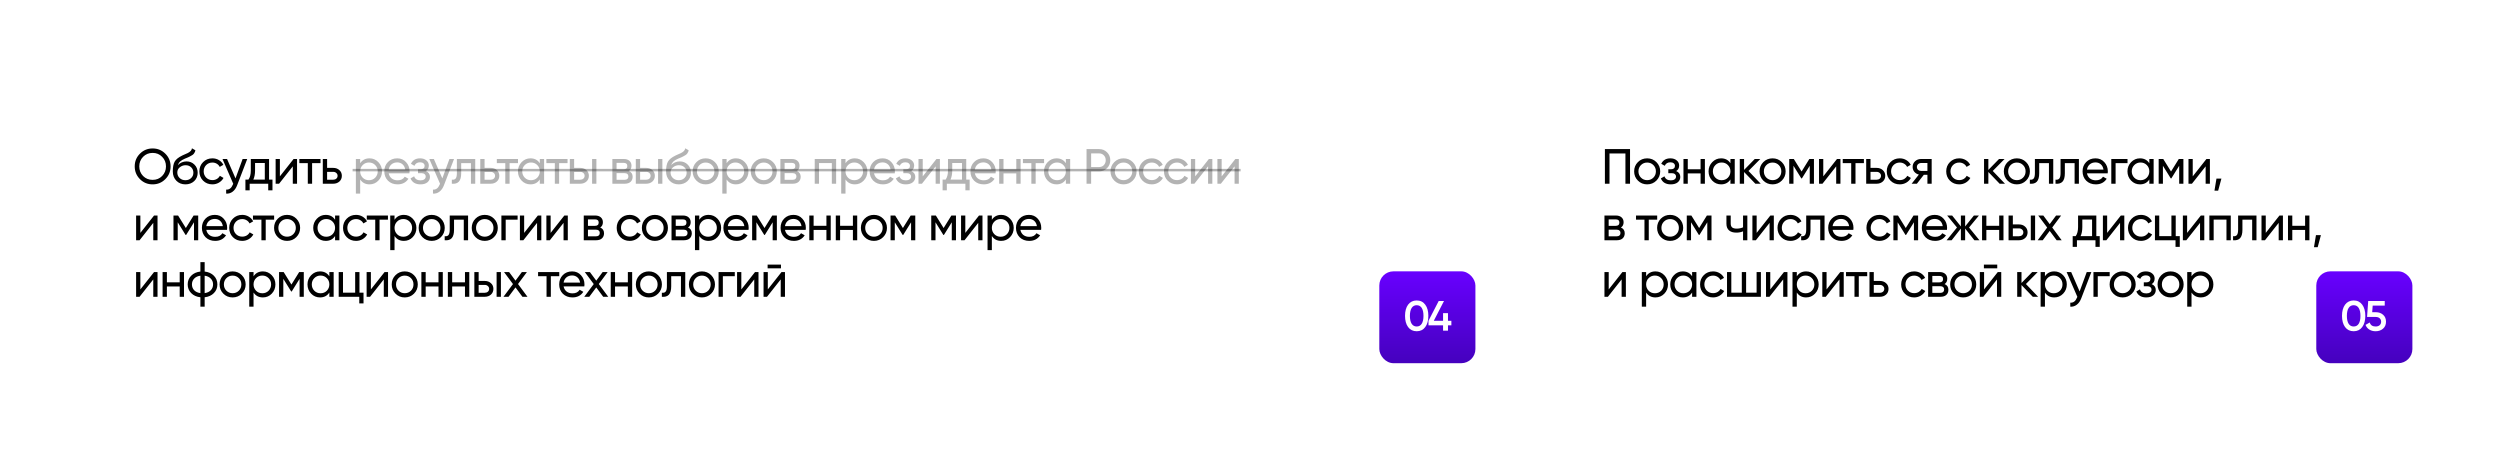
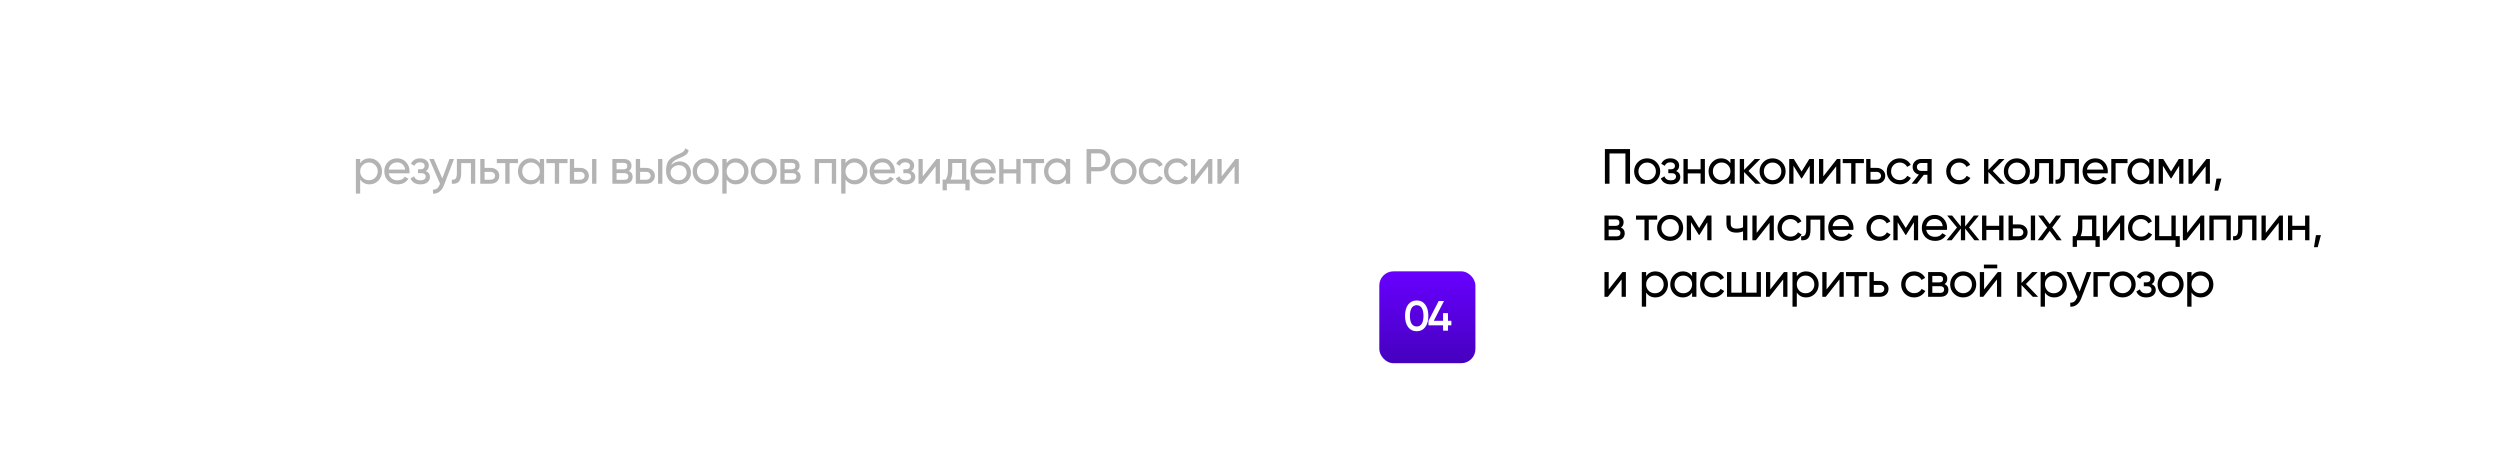
<svg xmlns="http://www.w3.org/2000/svg" width="1769" height="319" viewBox="0 0 1769 319" fill="none">
  <g filter="url(#filter0_d_2_71)">
-     <rect x="45" y="45" width="1016" height="229" rx="17" fill="white" />
-   </g>
-   <path d="M95.33 117.75C95.33 114.203 96.555 111.205 99.005 108.755C101.455 106.282 104.453 105.045 108 105.045C111.547 105.045 114.545 106.282 116.995 108.755C119.468 111.205 120.705 114.203 120.705 117.75C120.705 121.273 119.468 124.272 116.995 126.745C114.545 129.218 111.547 130.455 108 130.455C104.453 130.455 101.455 129.218 99.005 126.745C96.555 124.248 95.33 121.25 95.33 117.75ZM117.45 117.75C117.45 115.043 116.54 112.78 114.72 110.96C112.947 109.117 110.707 108.195 108 108.195C105.317 108.195 103.065 109.117 101.245 110.96C99.448 112.803 98.55 115.067 98.55 117.75C98.55 120.41 99.448 122.673 101.245 124.54C103.065 126.36 105.317 127.27 108 127.27C110.707 127.27 112.947 126.36 114.72 124.54C116.54 122.673 117.45 120.41 117.45 117.75ZM131.198 130.455C128.608 130.455 126.473 129.603 124.793 127.9C123.113 126.173 122.273 123.98 122.273 121.32C122.273 118.31 122.705 116.012 123.568 114.425C124.455 112.815 126.251 111.357 128.958 110.05C129.098 109.98 129.261 109.898 129.448 109.805C129.658 109.712 129.903 109.607 130.183 109.49C130.486 109.35 130.743 109.233 130.953 109.14L132.843 108.3C134.71 107.367 135.701 106.247 135.818 104.94L138.268 106.34C138.105 107.157 137.836 107.81 137.463 108.3C137.44 108.347 137.37 108.452 137.253 108.615C137.136 108.755 137.055 108.86 137.008 108.93C136.961 108.977 136.88 109.058 136.763 109.175C136.67 109.268 136.565 109.362 136.448 109.455C136.355 109.548 136.226 109.642 136.063 109.735C135.2 110.272 134.581 110.622 134.208 110.785C134.068 110.855 133.916 110.925 133.753 110.995C133.613 111.065 133.496 111.123 133.403 111.17C133.31 111.217 133.24 111.252 133.193 111.275L132.038 111.765L130.918 112.22C129.355 112.897 128.2 113.585 127.453 114.285C126.706 114.985 126.17 115.872 125.843 116.945C126.566 116.058 127.476 115.382 128.573 114.915C129.693 114.448 130.836 114.215 132.003 114.215C134.22 114.215 136.075 114.962 137.568 116.455C139.108 117.972 139.878 119.897 139.878 122.23C139.878 124.61 139.061 126.582 137.428 128.145C135.771 129.685 133.695 130.455 131.198 130.455ZM136.833 122.23C136.833 120.667 136.32 119.395 135.293 118.415C134.29 117.412 132.96 116.91 131.303 116.91C129.833 116.91 128.48 117.388 127.243 118.345C126.053 119.302 125.458 120.538 125.458 122.055C125.458 123.642 126.006 124.948 127.103 125.975C128.2 127.002 129.565 127.515 131.198 127.515C132.855 127.515 134.196 127.013 135.223 126.01C136.296 125.007 136.833 123.747 136.833 122.23ZM150.287 130.455C147.65 130.455 145.457 129.58 143.707 127.83C141.957 126.057 141.082 123.863 141.082 121.25C141.082 118.637 141.957 116.455 143.707 114.705C145.457 112.932 147.65 112.045 150.287 112.045C152.013 112.045 153.565 112.465 154.942 113.305C156.318 114.122 157.345 115.23 158.022 116.63L155.467 118.1C155.023 117.167 154.335 116.42 153.402 115.86C152.492 115.3 151.453 115.02 150.287 115.02C148.537 115.02 147.067 115.615 145.877 116.805C144.71 118.018 144.127 119.5 144.127 121.25C144.127 122.977 144.71 124.447 145.877 125.66C147.067 126.85 148.537 127.445 150.287 127.445C151.453 127.445 152.503 127.177 153.437 126.64C154.37 126.08 155.082 125.333 155.572 124.4L158.162 125.905C157.392 127.305 156.307 128.413 154.907 129.23C153.507 130.047 151.967 130.455 150.287 130.455ZM166.644 126.22L171.684 112.5H174.939L167.799 131.085C167.052 133.068 166.002 134.573 164.649 135.6C163.295 136.65 161.755 137.117 160.029 137V134.165C162.152 134.328 163.727 133.162 164.754 130.665L165.034 130.035L157.439 112.5H160.659L166.644 126.22ZM190.388 112.5V127.095H192.803V134.69H189.793V130H176.668V134.69H173.658V127.095H175.793C176.913 125.555 177.473 123.397 177.473 120.62V112.5H190.388ZM179.258 127.095H187.378V115.335H180.483V120.62C180.483 123.187 180.074 125.345 179.258 127.095ZM198.045 124.785L207.74 112.5H210.19V130H207.18V117.715L197.485 130H195.035V112.5H198.045V124.785ZM211.815 112.5H226.795V115.44H220.845V130H217.8V115.44H211.815V112.5ZM231.458 118.8H235.798C237.548 118.8 238.995 119.325 240.138 120.375C241.305 121.402 241.888 122.743 241.888 124.4C241.888 126.057 241.305 127.41 240.138 128.46C238.971 129.487 237.525 130 235.798 130H228.413V112.5H231.458V118.8ZM231.458 127.165H235.798C236.685 127.165 237.42 126.908 238.003 126.395C238.586 125.882 238.878 125.217 238.878 124.4C238.878 123.583 238.575 122.918 237.968 122.405C237.385 121.868 236.661 121.6 235.798 121.6H231.458V127.165ZM99.32 164.785L109.015 152.5H111.465V170H108.455V157.715L98.76 170H96.31V152.5H99.32V164.785ZM136.995 152.5H140.25V170H137.275V157.295L131.71 166.255H131.325L125.76 157.295V170H122.75V152.5H126.005L131.5 161.355L136.995 152.5ZM160.648 162.65H145.983C146.287 164.19 146.998 165.403 148.118 166.29C149.238 167.153 150.638 167.585 152.318 167.585C154.628 167.585 156.308 166.733 157.358 165.03L159.948 166.5C158.222 169.137 155.655 170.455 152.248 170.455C149.495 170.455 147.232 169.592 145.458 167.865C143.732 166.092 142.868 163.887 142.868 161.25C142.868 158.59 143.72 156.397 145.423 154.67C147.127 152.92 149.332 152.045 152.038 152.045C154.605 152.045 156.693 152.955 158.303 154.775C159.937 156.548 160.753 158.718 160.753 161.285C160.753 161.728 160.718 162.183 160.648 162.65ZM152.038 154.915C150.428 154.915 149.075 155.37 147.978 156.28C146.905 157.19 146.24 158.427 145.983 159.99H157.673C157.417 158.38 156.775 157.132 155.748 156.245C154.722 155.358 153.485 154.915 152.038 154.915ZM171.395 170.455C168.758 170.455 166.565 169.58 164.815 167.83C163.065 166.057 162.19 163.863 162.19 161.25C162.19 158.637 163.065 156.455 164.815 154.705C166.565 152.932 168.758 152.045 171.395 152.045C173.121 152.045 174.673 152.465 176.05 153.305C177.426 154.122 178.453 155.23 179.13 156.63L176.575 158.1C176.131 157.167 175.443 156.42 174.51 155.86C173.6 155.3 172.561 155.02 171.395 155.02C169.645 155.02 168.175 155.615 166.985 156.805C165.818 158.018 165.235 159.5 165.235 161.25C165.235 162.977 165.818 164.447 166.985 165.66C168.175 166.85 169.645 167.445 171.395 167.445C172.561 167.445 173.611 167.177 174.545 166.64C175.478 166.08 176.19 165.333 176.68 164.4L179.27 165.905C178.5 167.305 177.415 168.413 176.015 169.23C174.615 170.047 173.075 170.455 171.395 170.455ZM178.993 152.5H193.973V155.44H188.023V170H184.978V155.44H178.993V152.5ZM209.677 167.795C207.904 169.568 205.722 170.455 203.132 170.455C200.542 170.455 198.361 169.568 196.587 167.795C194.814 166.022 193.927 163.84 193.927 161.25C193.927 158.66 194.814 156.478 196.587 154.705C198.361 152.932 200.542 152.045 203.132 152.045C205.722 152.045 207.904 152.932 209.677 154.705C211.474 156.502 212.372 158.683 212.372 161.25C212.372 163.817 211.474 165.998 209.677 167.795ZM203.132 167.48C204.882 167.48 206.352 166.885 207.542 165.695C208.732 164.505 209.327 163.023 209.327 161.25C209.327 159.477 208.732 157.995 207.542 156.805C206.352 155.615 204.882 155.02 203.132 155.02C201.406 155.02 199.947 155.615 198.757 156.805C197.567 157.995 196.972 159.477 196.972 161.25C196.972 163.023 197.567 164.505 198.757 165.695C199.947 166.885 201.406 167.48 203.132 167.48ZM237.102 155.51V152.5H240.147V170H237.102V166.99C235.609 169.3 233.404 170.455 230.487 170.455C228.014 170.455 225.925 169.568 224.222 167.795C222.495 165.998 221.632 163.817 221.632 161.25C221.632 158.707 222.495 156.537 224.222 154.74C225.949 152.943 228.037 152.045 230.487 152.045C233.404 152.045 235.609 153.2 237.102 155.51ZM230.872 167.515C232.645 167.515 234.127 166.92 235.317 165.73C236.507 164.493 237.102 163 237.102 161.25C237.102 159.477 236.507 157.995 235.317 156.805C234.127 155.592 232.645 154.985 230.872 154.985C229.122 154.985 227.652 155.592 226.462 156.805C225.272 157.995 224.677 159.477 224.677 161.25C224.677 163 225.272 164.493 226.462 165.73C227.652 166.92 229.122 167.515 230.872 167.515ZM251.936 170.455C249.299 170.455 247.106 169.58 245.356 167.83C243.606 166.057 242.731 163.863 242.731 161.25C242.731 158.637 243.606 156.455 245.356 154.705C247.106 152.932 249.299 152.045 251.936 152.045C253.662 152.045 255.214 152.465 256.591 153.305C257.967 154.122 258.994 155.23 259.671 156.63L257.116 158.1C256.672 157.167 255.984 156.42 255.051 155.86C254.141 155.3 253.102 155.02 251.936 155.02C250.186 155.02 248.716 155.615 247.526 156.805C246.359 158.018 245.776 159.5 245.776 161.25C245.776 162.977 246.359 164.447 247.526 165.66C248.716 166.85 250.186 167.445 251.936 167.445C253.102 167.445 254.152 167.177 255.086 166.64C256.019 166.08 256.731 165.333 257.221 164.4L259.811 165.905C259.041 167.305 257.956 168.413 256.556 169.23C255.156 170.047 253.616 170.455 251.936 170.455ZM259.534 152.5H274.514V155.44H268.564V170H265.519V155.44H259.534V152.5ZM285.792 152.045C288.242 152.045 290.33 152.943 292.057 154.74C293.784 156.537 294.647 158.707 294.647 161.25C294.647 163.817 293.784 165.998 292.057 167.795C290.354 169.568 288.265 170.455 285.792 170.455C282.899 170.455 280.694 169.3 279.177 166.99V177H276.132V152.5H279.177V155.51C280.694 153.2 282.899 152.045 285.792 152.045ZM285.407 167.515C287.157 167.515 288.627 166.92 289.817 165.73C291.007 164.493 291.602 163 291.602 161.25C291.602 159.477 291.007 157.995 289.817 156.805C288.627 155.592 287.157 154.985 285.407 154.985C283.634 154.985 282.152 155.592 280.962 156.805C279.772 157.995 279.177 159.477 279.177 161.25C279.177 163 279.772 164.493 280.962 165.73C282.152 166.92 283.634 167.515 285.407 167.515ZM312.001 167.795C310.227 169.568 308.046 170.455 305.456 170.455C302.866 170.455 300.684 169.568 298.911 167.795C297.137 166.022 296.251 163.84 296.251 161.25C296.251 158.66 297.137 156.478 298.911 154.705C300.684 152.932 302.866 152.045 305.456 152.045C308.046 152.045 310.227 152.932 312.001 154.705C313.797 156.502 314.696 158.683 314.696 161.25C314.696 163.817 313.797 165.998 312.001 167.795ZM305.456 167.48C307.206 167.48 308.676 166.885 309.866 165.695C311.056 164.505 311.651 163.023 311.651 161.25C311.651 159.477 311.056 157.995 309.866 156.805C308.676 155.615 307.206 155.02 305.456 155.02C303.729 155.02 302.271 155.615 301.081 156.805C299.891 157.995 299.296 159.477 299.296 161.25C299.296 163.023 299.891 164.505 301.081 165.695C302.271 166.885 303.729 167.48 305.456 167.48ZM318.23 152.5H331.215V170H328.17V155.44H321.275V162.58C321.275 165.38 320.715 167.375 319.595 168.565C318.475 169.732 316.83 170.21 314.66 170V167.13C315.873 167.293 316.772 167.025 317.355 166.325C317.938 165.602 318.23 164.33 318.23 162.51V152.5ZM349.549 167.795C347.776 169.568 345.594 170.455 343.004 170.455C340.414 170.455 338.232 169.568 336.459 167.795C334.686 166.022 333.799 163.84 333.799 161.25C333.799 158.66 334.686 156.478 336.459 154.705C338.232 152.932 340.414 152.045 343.004 152.045C345.594 152.045 347.776 152.932 349.549 154.705C351.346 156.502 352.244 158.683 352.244 161.25C352.244 163.817 351.346 165.998 349.549 167.795ZM343.004 167.48C344.754 167.48 346.224 166.885 347.414 165.695C348.604 164.505 349.199 163.023 349.199 161.25C349.199 159.477 348.604 157.995 347.414 156.805C346.224 155.615 344.754 155.02 343.004 155.02C341.277 155.02 339.819 155.615 338.629 156.805C337.439 157.995 336.844 159.477 336.844 161.25C336.844 163.023 337.439 164.505 338.629 165.695C339.819 166.885 341.277 167.48 343.004 167.48ZM354.784 152.5H366.264V155.44H357.829V170H354.784V152.5ZM370.894 164.785L380.589 152.5H383.039V170H380.029V157.715L370.334 170H367.884V152.5H370.894V164.785ZM389.634 164.785L399.329 152.5H401.779V170H398.769V157.715L389.074 170H386.624V152.5H389.634V164.785ZM424.719 161.005C426.516 161.752 427.414 163.105 427.414 165.065C427.414 166.558 426.924 167.76 425.944 168.67C424.964 169.557 423.587 170 421.814 170H413.064V152.5H421.114C422.841 152.5 424.182 152.932 425.139 153.795C426.119 154.658 426.609 155.813 426.609 157.26C426.609 158.94 425.979 160.188 424.719 161.005ZM420.974 155.23H416.039V159.815H420.974C422.747 159.815 423.634 159.033 423.634 157.47C423.634 155.977 422.747 155.23 420.974 155.23ZM416.039 167.235H421.639C422.526 167.235 423.202 167.025 423.669 166.605C424.159 166.185 424.404 165.59 424.404 164.82C424.404 164.097 424.159 163.537 423.669 163.14C423.202 162.72 422.526 162.51 421.639 162.51H416.039V167.235ZM445.576 170.455C442.939 170.455 440.746 169.58 438.996 167.83C437.246 166.057 436.371 163.863 436.371 161.25C436.371 158.637 437.246 156.455 438.996 154.705C440.746 152.932 442.939 152.045 445.576 152.045C447.303 152.045 448.854 152.465 450.231 153.305C451.608 154.122 452.634 155.23 453.311 156.63L450.756 158.1C450.312 157.167 449.624 156.42 448.691 155.86C447.781 155.3 446.742 155.02 445.576 155.02C443.826 155.02 442.356 155.615 441.166 156.805C439.999 158.018 439.416 159.5 439.416 161.25C439.416 162.977 439.999 164.447 441.166 165.66C442.356 166.85 443.826 167.445 445.576 167.445C446.742 167.445 447.792 167.177 448.726 166.64C449.659 166.08 450.371 165.333 450.861 164.4L453.451 165.905C452.681 167.305 451.596 168.413 450.196 169.23C448.796 170.047 447.256 170.455 445.576 170.455ZM469.938 167.795C468.165 169.568 465.983 170.455 463.393 170.455C460.803 170.455 458.621 169.568 456.848 167.795C455.075 166.022 454.188 163.84 454.188 161.25C454.188 158.66 455.075 156.478 456.848 154.705C458.621 152.932 460.803 152.045 463.393 152.045C465.983 152.045 468.165 152.932 469.938 154.705C471.735 156.502 472.633 158.683 472.633 161.25C472.633 163.817 471.735 165.998 469.938 167.795ZM463.393 167.48C465.143 167.48 466.613 166.885 467.803 165.695C468.993 164.505 469.588 163.023 469.588 161.25C469.588 159.477 468.993 157.995 467.803 156.805C466.613 155.615 465.143 155.02 463.393 155.02C461.666 155.02 460.208 155.615 459.018 156.805C457.828 157.995 457.233 159.477 457.233 161.25C457.233 163.023 457.828 164.505 459.018 165.695C460.208 166.885 461.666 167.48 463.393 167.48ZM486.828 161.005C488.624 161.752 489.523 163.105 489.523 165.065C489.523 166.558 489.033 167.76 488.053 168.67C487.073 169.557 485.696 170 483.923 170H475.173V152.5H483.223C484.949 152.5 486.291 152.932 487.248 153.795C488.228 154.658 488.718 155.813 488.718 157.26C488.718 158.94 488.088 160.188 486.828 161.005ZM483.083 155.23H478.148V159.815H483.083C484.856 159.815 485.743 159.033 485.743 157.47C485.743 155.977 484.856 155.23 483.083 155.23ZM478.148 167.235H483.748C484.634 167.235 485.311 167.025 485.778 166.605C486.268 166.185 486.513 165.59 486.513 164.82C486.513 164.097 486.268 163.537 485.778 163.14C485.311 162.72 484.634 162.51 483.748 162.51H478.148V167.235ZM501.419 152.045C503.869 152.045 505.958 152.943 507.684 154.74C509.411 156.537 510.274 158.707 510.274 161.25C510.274 163.817 509.411 165.998 507.684 167.795C505.981 169.568 503.893 170.455 501.419 170.455C498.526 170.455 496.321 169.3 494.804 166.99V177H491.759V152.5H494.804V155.51C496.321 153.2 498.526 152.045 501.419 152.045ZM501.034 167.515C502.784 167.515 504.254 166.92 505.444 165.73C506.634 164.493 507.229 163 507.229 161.25C507.229 159.477 506.634 157.995 505.444 156.805C504.254 155.592 502.784 154.985 501.034 154.985C499.261 154.985 497.779 155.592 496.589 156.805C495.399 157.995 494.804 159.477 494.804 161.25C494.804 163 495.399 164.493 496.589 165.73C497.779 166.92 499.261 167.515 501.034 167.515ZM529.658 162.65H514.993C515.296 164.19 516.008 165.403 517.128 166.29C518.248 167.153 519.648 167.585 521.328 167.585C523.638 167.585 525.318 166.733 526.368 165.03L528.958 166.5C527.231 169.137 524.665 170.455 521.258 170.455C518.505 170.455 516.241 169.592 514.468 167.865C512.741 166.092 511.878 163.887 511.878 161.25C511.878 158.59 512.73 156.397 514.433 154.67C516.136 152.92 518.341 152.045 521.048 152.045C523.615 152.045 525.703 152.955 527.313 154.775C528.946 156.548 529.763 158.718 529.763 161.285C529.763 161.728 529.728 162.183 529.658 162.65ZM521.048 154.915C519.438 154.915 518.085 155.37 516.988 156.28C515.915 157.19 515.25 158.427 514.993 159.99H526.683C526.426 158.38 525.785 157.132 524.758 156.245C523.731 155.358 522.495 154.915 521.048 154.915ZM546.458 152.5H549.713V170H546.738V157.295L541.173 166.255H540.788L535.223 157.295V170H532.213V152.5H535.468L540.963 161.355L546.458 152.5ZM570.112 162.65H555.447C555.75 164.19 556.462 165.403 557.582 166.29C558.702 167.153 560.102 167.585 561.782 167.585C564.092 167.585 565.772 166.733 566.822 165.03L569.412 166.5C567.685 169.137 565.118 170.455 561.712 170.455C558.958 170.455 556.695 169.592 554.922 167.865C553.195 166.092 552.332 163.887 552.332 161.25C552.332 158.59 553.183 156.397 554.887 154.67C556.59 152.92 558.795 152.045 561.502 152.045C564.068 152.045 566.157 152.955 567.767 154.775C569.4 156.548 570.217 158.718 570.217 161.285C570.217 161.728 570.182 162.183 570.112 162.65ZM561.502 154.915C559.892 154.915 558.538 155.37 557.442 156.28C556.368 157.19 555.703 158.427 555.447 159.99H567.137C566.88 158.38 566.238 157.132 565.212 156.245C564.185 155.358 562.948 154.915 561.502 154.915ZM584.777 159.78V152.5H587.822V170H584.777V162.685H575.712V170H572.667V152.5H575.712V159.78H584.777ZM603.517 159.78V152.5H606.562V170H603.517V162.685H594.452V170H591.407V152.5H594.452V159.78H603.517ZM624.917 167.795C623.144 169.568 620.962 170.455 618.372 170.455C615.782 170.455 613.6 169.568 611.827 167.795C610.054 166.022 609.167 163.84 609.167 161.25C609.167 158.66 610.054 156.478 611.827 154.705C613.6 152.932 615.782 152.045 618.372 152.045C620.962 152.045 623.144 152.932 624.917 154.705C626.714 156.502 627.612 158.683 627.612 161.25C627.612 163.817 626.714 165.998 624.917 167.795ZM618.372 167.48C620.122 167.48 621.592 166.885 622.782 165.695C623.972 164.505 624.567 163.023 624.567 161.25C624.567 159.477 623.972 157.995 622.782 156.805C621.592 155.615 620.122 155.02 618.372 155.02C616.645 155.02 615.187 155.615 613.997 156.805C612.807 157.995 612.212 159.477 612.212 161.25C612.212 163.023 612.807 164.505 613.997 165.695C615.187 166.885 616.645 167.48 618.372 167.48ZM644.397 152.5H647.652V170H644.677V157.295L639.112 166.255H638.727L633.162 157.295V170H630.152V152.5H633.407L638.902 161.355L644.397 152.5ZM673.195 152.5H676.45V170H673.475V157.295L667.91 166.255H667.525L661.96 157.295V170H658.95V152.5H662.205L667.7 161.355L673.195 152.5ZM683.058 164.785L692.753 152.5H695.203V170H692.193V157.715L682.498 170H680.048V152.5H683.058V164.785ZM708.449 152.045C710.899 152.045 712.987 152.943 714.714 154.74C716.44 156.537 717.304 158.707 717.304 161.25C717.304 163.817 716.44 165.998 714.714 167.795C713.01 169.568 710.922 170.455 708.449 170.455C705.555 170.455 703.35 169.3 701.834 166.99V177H698.789V152.5H701.834V155.51C703.35 153.2 705.555 152.045 708.449 152.045ZM708.064 167.515C709.814 167.515 711.284 166.92 712.474 165.73C713.664 164.493 714.259 163 714.259 161.25C714.259 159.477 713.664 157.995 712.474 156.805C711.284 155.592 709.814 154.985 708.064 154.985C706.29 154.985 704.809 155.592 703.619 156.805C702.429 157.995 701.834 159.477 701.834 161.25C701.834 163 702.429 164.493 703.619 165.73C704.809 166.92 706.29 167.515 708.064 167.515ZM736.687 162.65H722.022C722.325 164.19 723.037 165.403 724.157 166.29C725.277 167.153 726.677 167.585 728.357 167.585C730.667 167.585 732.347 166.733 733.397 165.03L735.987 166.5C734.26 169.137 731.694 170.455 728.287 170.455C725.534 170.455 723.27 169.592 721.497 167.865C719.77 166.092 718.907 163.887 718.907 161.25C718.907 158.59 719.759 156.397 721.462 154.67C723.165 152.92 725.37 152.045 728.077 152.045C730.644 152.045 732.732 152.955 734.342 154.775C735.975 156.548 736.792 158.718 736.792 161.285C736.792 161.728 736.757 162.183 736.687 162.65ZM728.077 154.915C726.467 154.915 725.114 155.37 724.017 156.28C722.944 157.19 722.279 158.427 722.022 159.99H733.712C733.455 158.38 732.814 157.132 731.787 156.245C730.76 155.358 729.524 154.915 728.077 154.915ZM99.32 204.785L109.015 192.5H111.465V210H108.455V197.715L98.76 210H96.31V192.5H99.32V204.785ZM127.16 199.78V192.5H130.205V210H127.16V202.685H118.095V210H115.05V192.5H118.095V199.78H127.16ZM144.815 210.35V217H141.805V210.35C139.075 210.047 136.893 209.055 135.26 207.375C133.627 205.718 132.81 203.677 132.81 201.25C132.81 198.823 133.627 196.782 135.26 195.125C136.893 193.445 139.075 192.453 141.805 192.15V185.5H144.815V192.15C147.545 192.453 149.727 193.445 151.36 195.125C152.993 196.782 153.81 198.823 153.81 201.25C153.81 203.677 152.993 205.718 151.36 207.375C149.727 209.055 147.545 210.047 144.815 210.35ZM135.82 201.25C135.82 202.883 136.345 204.26 137.395 205.38C138.468 206.477 139.938 207.153 141.805 207.41V195.09C139.962 195.323 138.503 196 137.43 197.12C136.357 198.217 135.82 199.593 135.82 201.25ZM144.815 195.09V207.41C146.658 207.153 148.105 206.477 149.155 205.38C150.228 204.26 150.765 202.883 150.765 201.25C150.765 199.617 150.228 198.252 149.155 197.155C148.105 196.035 146.658 195.347 144.815 195.09ZM171.128 207.795C169.355 209.568 167.173 210.455 164.583 210.455C161.993 210.455 159.812 209.568 158.038 207.795C156.265 206.022 155.378 203.84 155.378 201.25C155.378 198.66 156.265 196.478 158.038 194.705C159.812 192.932 161.993 192.045 164.583 192.045C167.173 192.045 169.355 192.932 171.128 194.705C172.925 196.502 173.823 198.683 173.823 201.25C173.823 203.817 172.925 205.998 171.128 207.795ZM164.583 207.48C166.333 207.48 167.803 206.885 168.993 205.695C170.183 204.505 170.778 203.023 170.778 201.25C170.778 199.477 170.183 197.995 168.993 196.805C167.803 195.615 166.333 195.02 164.583 195.02C162.857 195.02 161.398 195.615 160.208 196.805C159.018 197.995 158.423 199.477 158.423 201.25C158.423 203.023 159.018 204.505 160.208 205.695C161.398 206.885 162.857 207.48 164.583 207.48ZM186.023 192.045C188.473 192.045 190.561 192.943 192.288 194.74C194.015 196.537 194.878 198.707 194.878 201.25C194.878 203.817 194.015 205.998 192.288 207.795C190.585 209.568 188.496 210.455 186.023 210.455C183.13 210.455 180.925 209.3 179.408 206.99V217H176.363V192.5H179.408V195.51C180.925 193.2 183.13 192.045 186.023 192.045ZM185.638 207.515C187.388 207.515 188.858 206.92 190.048 205.73C191.238 204.493 191.833 203 191.833 201.25C191.833 199.477 191.238 197.995 190.048 196.805C188.858 195.592 187.388 194.985 185.638 194.985C183.865 194.985 182.383 195.592 181.193 196.805C180.003 197.995 179.408 199.477 179.408 201.25C179.408 203 180.003 204.493 181.193 205.73C182.383 206.92 183.865 207.515 185.638 207.515ZM211.706 192.5H214.961V210H211.986V197.295L206.421 206.255H206.036L200.471 197.295V210H197.461V192.5H200.716L206.211 201.355L211.706 192.5ZM233.05 195.51V192.5H236.095V210H233.05V206.99C231.556 209.3 229.351 210.455 226.435 210.455C223.961 210.455 221.873 209.568 220.17 207.795C218.443 205.998 217.58 203.817 217.58 201.25C217.58 198.707 218.443 196.537 220.17 194.74C221.896 192.943 223.985 192.045 226.435 192.045C229.351 192.045 231.556 193.2 233.05 195.51ZM226.82 207.515C228.593 207.515 230.075 206.92 231.265 205.73C232.455 204.493 233.05 203 233.05 201.25C233.05 199.477 232.455 197.995 231.265 196.805C230.075 195.592 228.593 194.985 226.82 194.985C225.07 194.985 223.6 195.592 222.41 196.805C221.22 197.995 220.625 199.477 220.625 201.25C220.625 203 221.22 204.493 222.41 205.73C223.6 206.92 225.07 207.515 226.82 207.515ZM254.358 192.5V207.095H257.228V214.69H254.218V210H239.658V192.5H242.703V207.095H251.313V192.5H254.358ZM262.434 204.785L272.129 192.5H274.579V210H271.569V197.715L261.874 210H259.424V192.5H262.434V204.785ZM292.934 207.795C291.16 209.568 288.979 210.455 286.389 210.455C283.799 210.455 281.617 209.568 279.844 207.795C278.07 206.022 277.184 203.84 277.184 201.25C277.184 198.66 278.07 196.478 279.844 194.705C281.617 192.932 283.799 192.045 286.389 192.045C288.979 192.045 291.16 192.932 292.934 194.705C294.73 196.502 295.629 198.683 295.629 201.25C295.629 203.817 294.73 205.998 292.934 207.795ZM286.389 207.48C288.139 207.48 289.609 206.885 290.799 205.695C291.989 204.505 292.584 203.023 292.584 201.25C292.584 199.477 291.989 197.995 290.799 196.805C289.609 195.615 288.139 195.02 286.389 195.02C284.662 195.02 283.204 195.615 282.014 196.805C280.824 197.995 280.229 199.477 280.229 201.25C280.229 203.023 280.824 204.505 282.014 205.695C283.204 206.885 284.662 207.48 286.389 207.48ZM310.278 199.78V192.5H313.323V210H310.278V202.685H301.213V210H298.168V192.5H301.213V199.78H310.278ZM329.018 199.78V192.5H332.063V210H329.018V202.685H319.953V210H316.908V192.5H319.953V199.78H329.018ZM338.693 198.8H343.033C344.783 198.8 346.23 199.325 347.373 200.375C348.54 201.402 349.123 202.743 349.123 204.4C349.123 206.057 348.54 207.41 347.373 208.46C346.207 209.487 344.76 210 343.033 210H335.648V192.5H338.693V198.8ZM351.398 210V192.5H354.443V210H351.398ZM338.693 207.165H343.033C343.92 207.165 344.655 206.908 345.238 206.395C345.822 205.882 346.113 205.217 346.113 204.4C346.113 203.583 345.81 202.918 345.203 202.405C344.62 201.868 343.897 201.6 343.033 201.6H338.693V207.165ZM366.551 200.97L373.236 210H369.666L364.766 203.385L359.831 210H356.261L362.981 201.005L356.646 192.5H360.251L364.766 198.59L369.281 192.5H372.851L366.551 200.97ZM380.748 192.5H395.728V195.44H389.778V210H386.733V195.44H380.748V192.5ZM413.463 202.65H398.798C399.102 204.19 399.813 205.403 400.933 206.29C402.053 207.153 403.453 207.585 405.133 207.585C407.443 207.585 409.123 206.733 410.173 205.03L412.763 206.5C411.037 209.137 408.47 210.455 405.063 210.455C402.31 210.455 400.047 209.592 398.273 207.865C396.547 206.092 395.683 203.887 395.683 201.25C395.683 198.59 396.535 196.397 398.238 194.67C399.942 192.92 402.147 192.045 404.853 192.045C407.42 192.045 409.508 192.955 411.118 194.775C412.752 196.548 413.568 198.718 413.568 201.285C413.568 201.728 413.533 202.183 413.463 202.65ZM404.853 194.915C403.243 194.915 401.89 195.37 400.793 196.28C399.72 197.19 399.055 198.427 398.798 199.99H410.488C410.232 198.38 409.59 197.132 408.563 196.245C407.537 195.358 406.3 194.915 404.853 194.915ZM423.703 200.97L430.388 210H426.818L421.918 203.385L416.983 210H413.413L420.133 201.005L413.798 192.5H417.403L421.918 198.59L426.433 192.5H430.003L423.703 200.97ZM444.271 199.78V192.5H447.316V210H444.271V202.685H435.206V210H432.161V192.5H435.206V199.78H444.271ZM465.671 207.795C463.898 209.568 461.716 210.455 459.126 210.455C456.536 210.455 454.354 209.568 452.581 207.795C450.808 206.022 449.921 203.84 449.921 201.25C449.921 198.66 450.808 196.478 452.581 194.705C454.354 192.932 456.536 192.045 459.126 192.045C461.716 192.045 463.898 192.932 465.671 194.705C467.468 196.502 468.366 198.683 468.366 201.25C468.366 203.817 467.468 205.998 465.671 207.795ZM459.126 207.48C460.876 207.48 462.346 206.885 463.536 205.695C464.726 204.505 465.321 203.023 465.321 201.25C465.321 199.477 464.726 197.995 463.536 196.805C462.346 195.615 460.876 195.02 459.126 195.02C457.399 195.02 455.941 195.615 454.751 196.805C453.561 197.995 452.966 199.477 452.966 201.25C452.966 203.023 453.561 204.505 454.751 205.695C455.941 206.885 457.399 207.48 459.126 207.48ZM471.9 192.5H484.885V210H481.84V195.44H474.945V202.58C474.945 205.38 474.385 207.375 473.265 208.565C472.145 209.732 470.5 210.21 468.33 210V207.13C469.544 207.293 470.442 207.025 471.025 206.325C471.609 205.602 471.9 204.33 471.9 202.51V192.5ZM503.219 207.795C501.446 209.568 499.264 210.455 496.674 210.455C494.084 210.455 491.903 209.568 490.129 207.795C488.356 206.022 487.469 203.84 487.469 201.25C487.469 198.66 488.356 196.478 490.129 194.705C491.903 192.932 494.084 192.045 496.674 192.045C499.264 192.045 501.446 192.932 503.219 194.705C505.016 196.502 505.914 198.683 505.914 201.25C505.914 203.817 505.016 205.998 503.219 207.795ZM496.674 207.48C498.424 207.48 499.894 206.885 501.084 205.695C502.274 204.505 502.869 203.023 502.869 201.25C502.869 199.477 502.274 197.995 501.084 196.805C499.894 195.615 498.424 195.02 496.674 195.02C494.948 195.02 493.489 195.615 492.299 196.805C491.109 197.995 490.514 199.477 490.514 201.25C490.514 203.023 491.109 204.505 492.299 205.695C493.489 206.885 494.948 207.48 496.674 207.48ZM508.454 192.5H519.934V195.44H511.499V210H508.454V192.5ZM524.565 204.785L534.26 192.5H536.71V210H533.7V197.715L524.005 210H521.555V192.5H524.565V204.785ZM552.615 189.875H543.165V187.215H552.615V189.875ZM543.305 204.785L553 192.5H555.45V210H552.44V197.715L542.745 210H540.295V192.5H543.305V204.785Z" fill="black" />
+     </g>
  <path d="M261.471 112.045C263.921 112.045 266.01 112.943 267.736 114.74C269.463 116.537 270.326 118.707 270.326 121.25C270.326 123.817 269.463 125.998 267.736 127.795C266.033 129.568 263.945 130.455 261.471 130.455C258.578 130.455 256.373 129.3 254.856 126.99V137H251.811V112.5H254.856V115.51C256.373 113.2 258.578 112.045 261.471 112.045ZM261.086 127.515C262.836 127.515 264.306 126.92 265.496 125.73C266.686 124.493 267.281 123 267.281 121.25C267.281 119.477 266.686 117.995 265.496 116.805C264.306 115.592 262.836 114.985 261.086 114.985C259.313 114.985 257.831 115.592 256.641 116.805C255.451 117.995 254.856 119.477 254.856 121.25C254.856 123 255.451 124.493 256.641 125.73C257.831 126.92 259.313 127.515 261.086 127.515ZM289.71 122.65H275.045C275.348 124.19 276.06 125.403 277.18 126.29C278.3 127.153 279.7 127.585 281.38 127.585C283.69 127.585 285.37 126.733 286.42 125.03L289.01 126.5C287.283 129.137 284.716 130.455 281.31 130.455C278.556 130.455 276.293 129.592 274.52 127.865C272.793 126.092 271.93 123.887 271.93 121.25C271.93 118.59 272.781 116.397 274.485 114.67C276.188 112.92 278.393 112.045 281.1 112.045C283.666 112.045 285.755 112.955 287.365 114.775C288.998 116.548 289.815 118.718 289.815 121.285C289.815 121.728 289.78 122.183 289.71 122.65ZM281.1 114.915C279.49 114.915 278.136 115.37 277.04 116.28C275.966 117.19 275.301 118.427 275.045 119.99H286.735C286.478 118.38 285.836 117.132 284.81 116.245C283.783 115.358 282.546 114.915 281.1 114.915ZM301.339 121.04C303.276 121.857 304.244 123.245 304.244 125.205C304.244 126.722 303.649 127.982 302.459 128.985C301.269 129.965 299.624 130.455 297.524 130.455C294.024 130.455 291.679 129.055 290.489 126.255L293.044 124.75C293.697 126.663 295.202 127.62 297.559 127.62C298.702 127.62 299.601 127.375 300.254 126.885C300.907 126.395 301.234 125.742 301.234 124.925C301.234 124.225 300.966 123.653 300.429 123.21C299.916 122.767 299.216 122.545 298.329 122.545H295.774V119.78H297.664C298.551 119.78 299.239 119.57 299.729 119.15C300.219 118.707 300.464 118.112 300.464 117.365C300.464 116.595 300.172 115.988 299.589 115.545C299.006 115.078 298.224 114.845 297.244 114.845C295.284 114.845 293.954 115.673 293.254 117.33L290.769 115.895C292.006 113.328 294.164 112.045 297.244 112.045C299.111 112.045 300.604 112.535 301.724 113.515C302.867 114.472 303.439 115.673 303.439 117.12C303.439 118.893 302.739 120.2 301.339 121.04ZM312.985 126.22L318.025 112.5H321.28L314.14 131.085C313.393 133.068 312.343 134.573 310.99 135.6C309.636 136.65 308.096 137.117 306.37 137V134.165C308.493 134.328 310.068 133.162 311.095 130.665L311.375 130.035L303.78 112.5H307L312.985 126.22ZM323.289 112.5H336.274V130H333.229V115.44H326.334V122.58C326.334 125.38 325.774 127.375 324.654 128.565C323.534 129.732 321.889 130.21 319.719 130V127.13C320.932 127.293 321.83 127.025 322.414 126.325C322.997 125.602 323.289 124.33 323.289 122.51V112.5ZM342.883 118.8H347.223C348.973 118.8 350.419 119.325 351.563 120.375C352.729 121.402 353.313 122.743 353.313 124.4C353.313 126.057 352.729 127.41 351.563 128.46C350.396 129.487 348.949 130 347.223 130H339.838V112.5H342.883V118.8ZM342.883 127.165H347.223C348.109 127.165 348.844 126.908 349.428 126.395C350.011 125.882 350.303 125.217 350.303 124.4C350.303 123.583 349.999 122.918 349.393 122.405C348.809 121.868 348.086 121.6 347.223 121.6H342.883V127.165ZM351.559 112.5H366.539V115.44H360.589V130H357.544V115.44H351.559V112.5ZM381.964 115.51V112.5H385.009V130H381.964V126.99C380.471 129.3 378.266 130.455 375.349 130.455C372.876 130.455 370.787 129.568 369.084 127.795C367.357 125.998 366.494 123.817 366.494 121.25C366.494 118.707 367.357 116.537 369.084 114.74C370.811 112.943 372.899 112.045 375.349 112.045C378.266 112.045 380.471 113.2 381.964 115.51ZM375.734 127.515C377.507 127.515 378.989 126.92 380.179 125.73C381.369 124.493 381.964 123 381.964 121.25C381.964 119.477 381.369 117.995 380.179 116.805C378.989 115.592 377.507 114.985 375.734 114.985C373.984 114.985 372.514 115.592 371.324 116.805C370.134 117.995 369.539 119.477 369.539 121.25C369.539 123 370.134 124.493 371.324 125.73C372.514 126.92 373.984 127.515 375.734 127.515ZM386.612 112.5H401.592V115.44H395.642V130H392.597V115.44H386.612V112.5ZM406.256 118.8H410.596C412.346 118.8 413.792 119.325 414.936 120.375C416.102 121.402 416.686 122.743 416.686 124.4C416.686 126.057 416.102 127.41 414.936 128.46C413.769 129.487 412.322 130 410.596 130H403.211V112.5H406.256V118.8ZM418.961 130V112.5H422.006V130H418.961ZM406.256 127.165H410.596C411.482 127.165 412.217 126.908 412.801 126.395C413.384 125.882 413.676 125.217 413.676 124.4C413.676 123.583 413.372 122.918 412.766 122.405C412.182 121.868 411.459 121.6 410.596 121.6H406.256V127.165ZM444.963 121.005C446.76 121.752 447.658 123.105 447.658 125.065C447.658 126.558 447.168 127.76 446.188 128.67C445.208 129.557 443.831 130 442.058 130H433.308V112.5H441.358C443.085 112.5 444.426 112.932 445.383 113.795C446.363 114.658 446.853 115.813 446.853 117.26C446.853 118.94 446.223 120.188 444.963 121.005ZM441.218 115.23H436.283V119.815H441.218C442.991 119.815 443.878 119.033 443.878 117.47C443.878 115.977 442.991 115.23 441.218 115.23ZM436.283 127.235H441.883C442.77 127.235 443.446 127.025 443.913 126.605C444.403 126.185 444.648 125.59 444.648 124.82C444.648 124.097 444.403 123.537 443.913 123.14C443.446 122.72 442.77 122.51 441.883 122.51H436.283V127.235ZM452.94 118.8H457.28C459.03 118.8 460.476 119.325 461.62 120.375C462.786 121.402 463.37 122.743 463.37 124.4C463.37 126.057 462.786 127.41 461.62 128.46C460.453 129.487 459.006 130 457.28 130H449.895V112.5H452.94V118.8ZM465.645 130V112.5H468.69V130H465.645ZM452.94 127.165H457.28C458.166 127.165 458.901 126.908 459.485 126.395C460.068 125.882 460.36 125.217 460.36 124.4C460.36 123.583 460.056 122.918 459.45 122.405C458.866 121.868 458.143 121.6 457.28 121.6H452.94V127.165ZM480.237 130.455C477.647 130.455 475.512 129.603 473.832 127.9C472.152 126.173 471.312 123.98 471.312 121.32C471.312 118.31 471.744 116.012 472.607 114.425C473.494 112.815 475.29 111.357 477.997 110.05C478.137 109.98 478.3 109.898 478.487 109.805C478.697 109.712 478.942 109.607 479.222 109.49C479.525 109.35 479.782 109.233 479.992 109.14L481.882 108.3C483.749 107.367 484.74 106.247 484.857 104.94L487.307 106.34C487.144 107.157 486.875 107.81 486.502 108.3C486.479 108.347 486.409 108.452 486.292 108.615C486.175 108.755 486.094 108.86 486.047 108.93C486 108.977 485.919 109.058 485.802 109.175C485.709 109.268 485.604 109.362 485.487 109.455C485.394 109.548 485.265 109.642 485.102 109.735C484.239 110.272 483.62 110.622 483.247 110.785C483.107 110.855 482.955 110.925 482.792 110.995C482.652 111.065 482.535 111.123 482.442 111.17C482.349 111.217 482.279 111.252 482.232 111.275L481.077 111.765L479.957 112.22C478.394 112.897 477.239 113.585 476.492 114.285C475.745 114.985 475.209 115.872 474.882 116.945C475.605 116.058 476.515 115.382 477.612 114.915C478.732 114.448 479.875 114.215 481.042 114.215C483.259 114.215 485.114 114.962 486.607 116.455C488.147 117.972 488.917 119.897 488.917 122.23C488.917 124.61 488.1 126.582 486.467 128.145C484.81 129.685 482.734 130.455 480.237 130.455ZM485.872 122.23C485.872 120.667 485.359 119.395 484.332 118.415C483.329 117.412 481.999 116.91 480.342 116.91C478.872 116.91 477.519 117.388 476.282 118.345C475.092 119.302 474.497 120.538 474.497 122.055C474.497 123.642 475.045 124.948 476.142 125.975C477.239 127.002 478.604 127.515 480.237 127.515C481.894 127.515 483.235 127.013 484.262 126.01C485.335 125.007 485.872 123.747 485.872 122.23ZM505.87 127.795C504.097 129.568 501.915 130.455 499.325 130.455C496.735 130.455 494.554 129.568 492.78 127.795C491.007 126.022 490.12 123.84 490.12 121.25C490.12 118.66 491.007 116.478 492.78 114.705C494.554 112.932 496.735 112.045 499.325 112.045C501.915 112.045 504.097 112.932 505.87 114.705C507.667 116.502 508.565 118.683 508.565 121.25C508.565 123.817 507.667 125.998 505.87 127.795ZM499.325 127.48C501.075 127.48 502.545 126.885 503.735 125.695C504.925 124.505 505.52 123.023 505.52 121.25C505.52 119.477 504.925 117.995 503.735 116.805C502.545 115.615 501.075 115.02 499.325 115.02C497.599 115.02 496.14 115.615 494.95 116.805C493.76 117.995 493.165 119.477 493.165 121.25C493.165 123.023 493.76 124.505 494.95 125.695C496.14 126.885 497.599 127.48 499.325 127.48ZM520.765 112.045C523.215 112.045 525.303 112.943 527.03 114.74C528.757 116.537 529.62 118.707 529.62 121.25C529.62 123.817 528.757 125.998 527.03 127.795C525.327 129.568 523.238 130.455 520.765 130.455C517.872 130.455 515.667 129.3 514.15 126.99V137H511.105V112.5H514.15V115.51C515.667 113.2 517.872 112.045 520.765 112.045ZM520.38 127.515C522.13 127.515 523.6 126.92 524.79 125.73C525.98 124.493 526.575 123 526.575 121.25C526.575 119.477 525.98 117.995 524.79 116.805C523.6 115.592 522.13 114.985 520.38 114.985C518.607 114.985 517.125 115.592 515.935 116.805C514.745 117.995 514.15 119.477 514.15 121.25C514.15 123 514.745 124.493 515.935 125.73C517.125 126.92 518.607 127.515 520.38 127.515ZM546.974 127.795C545.2 129.568 543.019 130.455 540.429 130.455C537.839 130.455 535.657 129.568 533.884 127.795C532.11 126.022 531.224 123.84 531.224 121.25C531.224 118.66 532.11 116.478 533.884 114.705C535.657 112.932 537.839 112.045 540.429 112.045C543.019 112.045 545.2 112.932 546.974 114.705C548.77 116.502 549.669 118.683 549.669 121.25C549.669 123.817 548.77 125.998 546.974 127.795ZM540.429 127.48C542.179 127.48 543.649 126.885 544.839 125.695C546.029 124.505 546.624 123.023 546.624 121.25C546.624 119.477 546.029 117.995 544.839 116.805C543.649 115.615 542.179 115.02 540.429 115.02C538.702 115.02 537.244 115.615 536.054 116.805C534.864 117.995 534.269 119.477 534.269 121.25C534.269 123.023 534.864 124.505 536.054 125.695C537.244 126.885 538.702 127.48 540.429 127.48ZM563.863 121.005C565.66 121.752 566.558 123.105 566.558 125.065C566.558 126.558 566.068 127.76 565.088 128.67C564.108 129.557 562.732 130 560.958 130H552.208V112.5H560.258C561.985 112.5 563.327 112.932 564.283 113.795C565.263 114.658 565.753 115.813 565.753 117.26C565.753 118.94 565.123 120.188 563.863 121.005ZM560.118 115.23H555.183V119.815H560.118C561.892 119.815 562.778 119.033 562.778 117.47C562.778 115.977 561.892 115.23 560.118 115.23ZM555.183 127.235H560.783C561.67 127.235 562.347 127.025 562.813 126.605C563.303 126.185 563.548 125.59 563.548 124.82C563.548 124.097 563.303 123.537 562.813 123.14C562.347 122.72 561.67 122.51 560.783 122.51H555.183V127.235ZM576.495 112.5H591.65V130H588.605V115.405H579.54V130H576.495V112.5ZM604.895 112.045C607.345 112.045 609.433 112.943 611.16 114.74C612.887 116.537 613.75 118.707 613.75 121.25C613.75 123.817 612.887 125.998 611.16 127.795C609.457 129.568 607.368 130.455 604.895 130.455C602.002 130.455 599.797 129.3 598.28 126.99V137H595.235V112.5H598.28V115.51C599.797 113.2 602.002 112.045 604.895 112.045ZM604.51 127.515C606.26 127.515 607.73 126.92 608.92 125.73C610.11 124.493 610.705 123 610.705 121.25C610.705 119.477 610.11 117.995 608.92 116.805C607.73 115.592 606.26 114.985 604.51 114.985C602.737 114.985 601.255 115.592 600.065 116.805C598.875 117.995 598.28 119.477 598.28 121.25C598.28 123 598.875 124.493 600.065 125.73C601.255 126.92 602.737 127.515 604.51 127.515ZM633.133 122.65H618.468C618.772 124.19 619.483 125.403 620.603 126.29C621.723 127.153 623.123 127.585 624.803 127.585C627.113 127.585 628.793 126.733 629.843 125.03L632.433 126.5C630.707 129.137 628.14 130.455 624.733 130.455C621.98 130.455 619.717 129.592 617.943 127.865C616.217 126.092 615.353 123.887 615.353 121.25C615.353 118.59 616.205 116.397 617.908 114.67C619.612 112.92 621.817 112.045 624.523 112.045C627.09 112.045 629.178 112.955 630.788 114.775C632.422 116.548 633.238 118.718 633.238 121.285C633.238 121.728 633.203 122.183 633.133 122.65ZM624.523 114.915C622.913 114.915 621.56 115.37 620.463 116.28C619.39 117.19 618.725 118.427 618.468 119.99H630.158C629.902 118.38 629.26 117.132 628.233 116.245C627.207 115.358 625.97 114.915 624.523 114.915ZM644.763 121.04C646.699 121.857 647.668 123.245 647.668 125.205C647.668 126.722 647.073 127.982 645.883 128.985C644.693 129.965 643.048 130.455 640.948 130.455C637.448 130.455 635.103 129.055 633.913 126.255L636.468 124.75C637.121 126.663 638.626 127.62 640.983 127.62C642.126 127.62 643.024 127.375 643.678 126.885C644.331 126.395 644.658 125.742 644.658 124.925C644.658 124.225 644.389 123.653 643.853 123.21C643.339 122.767 642.639 122.545 641.753 122.545H639.198V119.78H641.088C641.974 119.78 642.663 119.57 643.153 119.15C643.643 118.707 643.888 118.112 643.888 117.365C643.888 116.595 643.596 115.988 643.013 115.545C642.429 115.078 641.648 114.845 640.668 114.845C638.708 114.845 637.378 115.673 636.678 117.33L634.193 115.895C635.429 113.328 637.588 112.045 640.668 112.045C642.534 112.045 644.028 112.535 645.148 113.515C646.291 114.472 646.863 115.673 646.863 117.12C646.863 118.893 646.163 120.2 644.763 121.04ZM652.927 124.785L662.622 112.5H665.072V130H662.062V117.715L652.367 130H649.917V112.5H652.927V124.785ZM683.707 112.5V127.095H686.122V134.69H683.112V130H669.987V134.69H666.977V127.095H669.112C670.232 125.555 670.792 123.397 670.792 120.62V112.5H683.707ZM672.577 127.095H680.697V115.335H673.802V120.62C673.802 123.187 673.394 125.345 672.577 127.095ZM704.471 122.65H689.806C690.109 124.19 690.821 125.403 691.941 126.29C693.061 127.153 694.461 127.585 696.141 127.585C698.451 127.585 700.131 126.733 701.181 125.03L703.771 126.5C702.044 129.137 699.477 130.455 696.071 130.455C693.317 130.455 691.054 129.592 689.281 127.865C687.554 126.092 686.691 123.887 686.691 121.25C686.691 118.59 687.542 116.397 689.246 114.67C690.949 112.92 693.154 112.045 695.861 112.045C698.427 112.045 700.516 112.955 702.126 114.775C703.759 116.548 704.576 118.718 704.576 121.285C704.576 121.728 704.541 122.183 704.471 122.65ZM695.861 114.915C694.251 114.915 692.897 115.37 691.801 116.28C690.727 117.19 690.062 118.427 689.806 119.99H701.496C701.239 118.38 700.597 117.132 699.571 116.245C698.544 115.358 697.307 114.915 695.861 114.915ZM719.136 119.78V112.5H722.181V130H719.136V122.685H710.071V130H707.026V112.5H710.071V119.78H719.136ZM723.806 112.5H738.786V115.44H732.836V130H729.791V115.44H723.806V112.5ZM754.211 115.51V112.5H757.256V130H754.211V126.99C752.717 129.3 750.512 130.455 747.596 130.455C745.122 130.455 743.034 129.568 741.331 127.795C739.604 125.998 738.741 123.817 738.741 121.25C738.741 118.707 739.604 116.537 741.331 114.74C743.057 112.943 745.146 112.045 747.596 112.045C750.512 112.045 752.717 113.2 754.211 115.51ZM747.981 127.515C749.754 127.515 751.236 126.92 752.426 125.73C753.616 124.493 754.211 123 754.211 121.25C754.211 119.477 753.616 117.995 752.426 116.805C751.236 115.592 749.754 114.985 747.981 114.985C746.231 114.985 744.761 115.592 743.571 116.805C742.381 117.995 741.786 119.477 741.786 121.25C741.786 123 742.381 124.493 743.571 125.73C744.761 126.92 746.231 127.515 747.981 127.515ZM768.834 105.5H777.724C779.964 105.5 781.843 106.258 783.359 107.775C784.876 109.292 785.634 111.158 785.634 113.375C785.634 115.592 784.876 117.458 783.359 118.975C781.843 120.492 779.964 121.25 777.724 121.25H772.089V130H768.834V105.5ZM772.089 118.205H777.724C779.101 118.205 780.221 117.75 781.084 116.84C781.971 115.883 782.414 114.728 782.414 113.375C782.414 111.975 781.971 110.82 781.084 109.91C780.198 109 779.078 108.545 777.724 108.545H772.089V118.205ZM801.551 127.795C799.777 129.568 797.596 130.455 795.006 130.455C792.416 130.455 790.234 129.568 788.461 127.795C786.687 126.022 785.801 123.84 785.801 121.25C785.801 118.66 786.687 116.478 788.461 114.705C790.234 112.932 792.416 112.045 795.006 112.045C797.596 112.045 799.777 112.932 801.551 114.705C803.347 116.502 804.246 118.683 804.246 121.25C804.246 123.817 803.347 125.998 801.551 127.795ZM795.006 127.48C796.756 127.48 798.226 126.885 799.416 125.695C800.606 124.505 801.201 123.023 801.201 121.25C801.201 119.477 800.606 117.995 799.416 116.805C798.226 115.615 796.756 115.02 795.006 115.02C793.279 115.02 791.821 115.615 790.631 116.805C789.441 117.995 788.846 119.477 788.846 121.25C788.846 123.023 789.441 124.505 790.631 125.695C791.821 126.885 793.279 127.48 795.006 127.48ZM815.01 130.455C812.374 130.455 810.18 129.58 808.43 127.83C806.68 126.057 805.805 123.863 805.805 121.25C805.805 118.637 806.68 116.455 808.43 114.705C810.18 112.932 812.374 112.045 815.01 112.045C816.737 112.045 818.289 112.465 819.665 113.305C821.042 114.122 822.069 115.23 822.745 116.63L820.19 118.1C819.747 117.167 819.059 116.42 818.125 115.86C817.215 115.3 816.177 115.02 815.01 115.02C813.26 115.02 811.79 115.615 810.6 116.805C809.434 118.018 808.85 119.5 808.85 121.25C808.85 122.977 809.434 124.447 810.6 125.66C811.79 126.85 813.26 127.445 815.01 127.445C816.177 127.445 817.227 127.177 818.16 126.64C819.094 126.08 819.805 125.333 820.295 124.4L822.885 125.905C822.115 127.305 821.03 128.413 819.63 129.23C818.23 130.047 816.69 130.455 815.01 130.455ZM832.828 130.455C830.191 130.455 827.998 129.58 826.248 127.83C824.498 126.057 823.623 123.863 823.623 121.25C823.623 118.637 824.498 116.455 826.248 114.705C827.998 112.932 830.191 112.045 832.828 112.045C834.554 112.045 836.106 112.465 837.483 113.305C838.859 114.122 839.886 115.23 840.563 116.63L838.008 118.1C837.564 117.167 836.876 116.42 835.943 115.86C835.033 115.3 833.994 115.02 832.828 115.02C831.078 115.02 829.608 115.615 828.418 116.805C827.251 118.018 826.668 119.5 826.668 121.25C826.668 122.977 827.251 124.447 828.418 125.66C829.608 126.85 831.078 127.445 832.828 127.445C833.994 127.445 835.044 127.177 835.978 126.64C836.911 126.08 837.623 125.333 838.113 124.4L840.703 125.905C839.933 127.305 838.848 128.413 837.448 129.23C836.048 130.047 834.508 130.455 832.828 130.455ZM845.703 124.785L855.398 112.5H857.848V130H854.838V117.715L845.143 130H842.693V112.5H845.703V124.785ZM864.443 124.785L874.138 112.5H876.588V130H873.578V117.715L863.883 130H861.433V112.5H864.443V124.785Z" fill="black" fill-opacity="0.3" />
-   <path d="M249.501 119.5H877.848V121.25H249.501V119.5Z" fill="black" fill-opacity="0.3" />
  <rect x="976" y="192" width="68" height="65" rx="10" fill="url(#paint0_linear_2_71)" />
  <path d="M1008.51 231.42C1007.07 233.4 1005.05 234.39 1002.45 234.39C999.87 234.39 997.84 233.4 996.36 231.42C994.92 229.44 994.2 226.8 994.2 223.5C994.2 220.2 994.92 217.56 996.36 215.58C997.84 213.6 999.87 212.61 1002.45 212.61C1005.05 212.61 1007.07 213.6 1008.51 215.58C1009.97 217.54 1010.7 220.18 1010.7 223.5C1010.7 226.82 1009.97 229.46 1008.51 231.42ZM1002.45 231.03C1004.01 231.03 1005.2 230.38 1006.02 229.08C1006.84 227.78 1007.25 225.92 1007.25 223.5C1007.25 221.08 1006.84 219.22 1006.02 217.92C1005.2 216.62 1004.01 215.97 1002.45 215.97C1000.91 215.97 999.72 216.62 998.88 217.92C998.06 219.22 997.65 221.08 997.65 223.5C997.65 225.92 998.06 227.78 998.88 229.08C999.72 230.38 1000.91 231.03 1002.45 231.03ZM1024.59 227.01H1026.99V230.22H1024.59V234H1021.11V230.22H1010.79V227.01L1018.02 213H1021.77L1014.54 227.01H1021.11V221.55H1024.59V227.01Z" fill="white" />
  <g filter="url(#filter1_d_2_71)">
    <rect x="1084" y="45" width="640" height="229" rx="17" fill="white" />
  </g>
-   <path d="M1135.63 105.5H1153.41V130H1150.15V108.58H1138.88V130H1135.63V105.5ZM1172.07 127.795C1170.29 129.568 1168.11 130.455 1165.52 130.455C1162.93 130.455 1160.75 129.568 1158.98 127.795C1157.2 126.022 1156.32 123.84 1156.32 121.25C1156.32 118.66 1157.2 116.478 1158.98 114.705C1160.75 112.932 1162.93 112.045 1165.52 112.045C1168.11 112.045 1170.29 112.932 1172.07 114.705C1173.86 116.502 1174.76 118.683 1174.76 121.25C1174.76 123.817 1173.86 125.998 1172.07 127.795ZM1165.52 127.48C1167.27 127.48 1168.74 126.885 1169.93 125.695C1171.12 124.505 1171.72 123.023 1171.72 121.25C1171.72 119.477 1171.12 117.995 1169.93 116.805C1168.74 115.615 1167.27 115.02 1165.52 115.02C1163.8 115.02 1162.34 115.615 1161.15 116.805C1159.96 117.995 1159.36 119.477 1159.36 121.25C1159.36 123.023 1159.96 124.505 1161.15 125.695C1162.34 126.885 1163.8 127.48 1165.52 127.48ZM1186.07 121.04C1188 121.857 1188.97 123.245 1188.97 125.205C1188.97 126.722 1188.38 127.982 1187.19 128.985C1186 129.965 1184.35 130.455 1182.25 130.455C1178.75 130.455 1176.41 129.055 1175.22 126.255L1177.77 124.75C1178.43 126.663 1179.93 127.62 1182.29 127.62C1183.43 127.62 1184.33 127.375 1184.98 126.885C1185.64 126.395 1185.96 125.742 1185.96 124.925C1185.96 124.225 1185.69 123.653 1185.16 123.21C1184.64 122.767 1183.94 122.545 1183.06 122.545H1180.5V119.78H1182.39C1183.28 119.78 1183.97 119.57 1184.46 119.15C1184.95 118.707 1185.19 118.112 1185.19 117.365C1185.19 116.595 1184.9 115.988 1184.32 115.545C1183.73 115.078 1182.95 114.845 1181.97 114.845C1180.01 114.845 1178.68 115.673 1177.98 117.33L1175.5 115.895C1176.73 113.328 1178.89 112.045 1181.97 112.045C1183.84 112.045 1185.33 112.535 1186.45 113.515C1187.6 114.472 1188.17 115.673 1188.17 117.12C1188.17 118.893 1187.47 120.2 1186.07 121.04ZM1203.33 119.78V112.5H1206.38V130H1203.33V122.685H1194.27V130H1191.22V112.5H1194.27V119.78H1203.33ZM1224.45 115.51V112.5H1227.5V130H1224.45V126.99C1222.96 129.3 1220.75 130.455 1217.84 130.455C1215.36 130.455 1213.28 129.568 1211.57 127.795C1209.85 125.998 1208.98 123.817 1208.98 121.25C1208.98 118.707 1209.85 116.537 1211.57 114.74C1213.3 112.943 1215.39 112.045 1217.84 112.045C1220.75 112.045 1222.96 113.2 1224.45 115.51ZM1218.22 127.515C1220 127.515 1221.48 126.92 1222.67 125.73C1223.86 124.493 1224.45 123 1224.45 121.25C1224.45 119.477 1223.86 117.995 1222.67 116.805C1221.48 115.592 1220 114.985 1218.22 114.985C1216.47 114.985 1215 115.592 1213.81 116.805C1212.62 117.995 1212.03 119.477 1212.03 121.25C1212.03 123 1212.62 124.493 1213.81 125.73C1215 126.92 1216.47 127.515 1218.22 127.515ZM1237.22 120.97L1245.87 130H1242.09L1234.11 121.705V130H1231.06V112.5H1234.11V120.235L1241.67 112.5H1245.59L1237.22 120.97ZM1260.81 127.795C1259.04 129.568 1256.86 130.455 1254.27 130.455C1251.68 130.455 1249.49 129.568 1247.72 127.795C1245.95 126.022 1245.06 123.84 1245.06 121.25C1245.06 118.66 1245.95 116.478 1247.72 114.705C1249.49 112.932 1251.68 112.045 1254.27 112.045C1256.86 112.045 1259.04 112.932 1260.81 114.705C1262.61 116.502 1263.51 118.683 1263.51 121.25C1263.51 123.817 1262.61 125.998 1260.81 127.795ZM1254.27 127.48C1256.02 127.48 1257.49 126.885 1258.68 125.695C1259.87 124.505 1260.46 123.023 1260.46 121.25C1260.46 119.477 1259.87 117.995 1258.68 116.805C1257.49 115.615 1256.02 115.02 1254.27 115.02C1252.54 115.02 1251.08 115.615 1249.89 116.805C1248.7 117.995 1248.11 119.477 1248.11 121.25C1248.11 123.023 1248.7 124.505 1249.89 125.695C1251.08 126.885 1252.54 127.48 1254.27 127.48ZM1280.29 112.5H1283.55V130H1280.57V117.295L1275.01 126.255H1274.62L1269.06 117.295V130H1266.05V112.5H1269.3L1274.8 121.355L1280.29 112.5ZM1290.15 124.785L1299.85 112.5H1302.3V130H1299.29V117.715L1289.59 130H1287.14V112.5H1290.15V124.785ZM1303.92 112.5H1318.9V115.44H1312.95V130H1309.91V115.44H1303.92V112.5ZM1323.57 118.8H1327.91C1329.66 118.8 1331.1 119.325 1332.25 120.375C1333.41 121.402 1334 122.743 1334 124.4C1334 126.057 1333.41 127.41 1332.25 128.46C1331.08 129.487 1329.63 130 1327.91 130H1320.52V112.5H1323.57V118.8ZM1323.57 127.165H1327.91C1328.79 127.165 1329.53 126.908 1330.11 126.395C1330.7 125.882 1330.99 125.217 1330.99 124.4C1330.99 123.583 1330.68 122.918 1330.08 122.405C1329.49 121.868 1328.77 121.6 1327.91 121.6H1323.57V127.165ZM1344.28 130.455C1341.64 130.455 1339.45 129.58 1337.7 127.83C1335.95 126.057 1335.07 123.863 1335.07 121.25C1335.07 118.637 1335.95 116.455 1337.7 114.705C1339.45 112.932 1341.64 112.045 1344.28 112.045C1346 112.045 1347.55 112.465 1348.93 113.305C1350.31 114.122 1351.33 115.23 1352.01 116.63L1349.46 118.1C1349.01 117.167 1348.32 116.42 1347.39 115.86C1346.48 115.3 1345.44 115.02 1344.28 115.02C1342.53 115.02 1341.06 115.615 1339.87 116.805C1338.7 118.018 1338.12 119.5 1338.12 121.25C1338.12 122.977 1338.7 124.447 1339.87 125.66C1341.06 126.85 1342.53 127.445 1344.28 127.445C1345.44 127.445 1346.49 127.177 1347.43 126.64C1348.36 126.08 1349.07 125.333 1349.56 124.4L1352.15 125.905C1351.38 127.305 1350.3 128.413 1348.9 129.23C1347.5 130.047 1345.96 130.455 1344.28 130.455ZM1359.4 112.5H1366.85V130H1363.84V123.7H1361.29L1356.39 130H1352.68L1357.79 123.525C1356.46 123.198 1355.39 122.545 1354.57 121.565C1353.78 120.585 1353.38 119.442 1353.38 118.135C1353.38 116.525 1353.95 115.183 1355.09 114.11C1356.24 113.037 1357.67 112.5 1359.4 112.5ZM1359.5 120.97H1363.84V115.335H1359.5C1358.62 115.335 1357.87 115.603 1357.26 116.14C1356.68 116.653 1356.39 117.33 1356.39 118.17C1356.39 118.987 1356.68 119.663 1357.26 120.2C1357.87 120.713 1358.62 120.97 1359.5 120.97ZM1386.34 130.455C1383.71 130.455 1381.51 129.58 1379.76 127.83C1378.01 126.057 1377.14 123.863 1377.14 121.25C1377.14 118.637 1378.01 116.455 1379.76 114.705C1381.51 112.932 1383.71 112.045 1386.34 112.045C1388.07 112.045 1389.62 112.465 1391 113.305C1392.38 114.122 1393.4 115.23 1394.08 116.63L1391.52 118.1C1391.08 117.167 1390.39 116.42 1389.46 115.86C1388.55 115.3 1387.51 115.02 1386.34 115.02C1384.59 115.02 1383.12 115.615 1381.93 116.805C1380.77 118.018 1380.18 119.5 1380.18 121.25C1380.18 122.977 1380.77 124.447 1381.93 125.66C1383.12 126.85 1384.59 127.445 1386.34 127.445C1387.51 127.445 1388.56 127.177 1389.49 126.64C1390.43 126.08 1391.14 125.333 1391.63 124.4L1394.22 125.905C1393.45 127.305 1392.36 128.413 1390.96 129.23C1389.56 130.047 1388.02 130.455 1386.34 130.455ZM1410.07 120.97L1418.72 130H1414.94L1406.96 121.705V130H1403.91V112.5H1406.96V120.235L1414.52 112.5H1418.44L1410.07 120.97ZM1433.66 127.795C1431.89 129.568 1429.71 130.455 1427.12 130.455C1424.53 130.455 1422.34 129.568 1420.57 127.795C1418.8 126.022 1417.91 123.84 1417.91 121.25C1417.91 118.66 1418.8 116.478 1420.57 114.705C1422.34 112.932 1424.53 112.045 1427.12 112.045C1429.71 112.045 1431.89 112.932 1433.66 114.705C1435.46 116.502 1436.36 118.683 1436.36 121.25C1436.36 123.817 1435.46 125.998 1433.66 127.795ZM1427.12 127.48C1428.87 127.48 1430.34 126.885 1431.53 125.695C1432.72 124.505 1433.31 123.023 1433.31 121.25C1433.31 119.477 1432.72 117.995 1431.53 116.805C1430.34 115.615 1428.87 115.02 1427.12 115.02C1425.39 115.02 1423.93 115.615 1422.74 116.805C1421.55 117.995 1420.96 119.477 1420.96 121.25C1420.96 123.023 1421.55 124.505 1422.74 125.695C1423.93 126.885 1425.39 127.48 1427.12 127.48ZM1439.89 112.5H1452.88V130H1449.83V115.44H1442.94V122.58C1442.94 125.38 1442.38 127.375 1441.26 128.565C1440.14 129.732 1438.49 130.21 1436.32 130V127.13C1437.53 127.293 1438.43 127.025 1439.02 126.325C1439.6 125.602 1439.89 124.33 1439.89 122.51V112.5ZM1458.05 112.5H1471.03V130H1467.99V115.44H1461.09V122.58C1461.09 125.38 1460.53 127.375 1459.41 128.565C1458.29 129.732 1456.65 130.21 1454.48 130V127.13C1455.69 127.293 1456.59 127.025 1457.17 126.325C1457.76 125.602 1458.05 124.33 1458.05 122.51V112.5ZM1491.4 122.65H1476.73C1477.04 124.19 1477.75 125.403 1478.87 126.29C1479.99 127.153 1481.39 127.585 1483.07 127.585C1485.38 127.585 1487.06 126.733 1488.11 125.03L1490.7 126.5C1488.97 129.137 1486.4 130.455 1483 130.455C1480.24 130.455 1477.98 129.592 1476.21 127.865C1474.48 126.092 1473.62 123.887 1473.62 121.25C1473.62 118.59 1474.47 116.397 1476.17 114.67C1477.88 112.92 1480.08 112.045 1482.79 112.045C1485.35 112.045 1487.44 112.955 1489.05 114.775C1490.69 116.548 1491.5 118.718 1491.5 121.285C1491.5 121.728 1491.47 122.183 1491.4 122.65ZM1482.79 114.915C1481.18 114.915 1479.82 115.37 1478.73 116.28C1477.65 117.19 1476.99 118.427 1476.73 119.99H1488.42C1488.17 118.38 1487.52 117.132 1486.5 116.245C1485.47 115.358 1484.23 114.915 1482.79 114.915ZM1493.95 112.5H1505.43V115.44H1497V130H1493.95V112.5ZM1520.86 115.51V112.5H1523.91V130H1520.86V126.99C1519.37 129.3 1517.16 130.455 1514.25 130.455C1511.77 130.455 1509.68 129.568 1507.98 127.795C1506.25 125.998 1505.39 123.817 1505.39 121.25C1505.39 118.707 1506.25 116.537 1507.98 114.74C1509.71 112.943 1511.8 112.045 1514.25 112.045C1517.16 112.045 1519.37 113.2 1520.86 115.51ZM1514.63 127.515C1516.4 127.515 1517.89 126.92 1519.08 125.73C1520.27 124.493 1520.86 123 1520.86 121.25C1520.86 119.477 1520.27 117.995 1519.08 116.805C1517.89 115.592 1516.4 114.985 1514.63 114.985C1512.88 114.985 1511.41 115.592 1510.22 116.805C1509.03 117.995 1508.44 119.477 1508.44 121.25C1508.44 123 1509.03 124.493 1510.22 125.73C1511.41 126.92 1512.88 127.515 1514.63 127.515ZM1541.71 112.5H1544.97V130H1541.99V117.295L1536.43 126.255H1536.04L1530.48 117.295V130H1527.47V112.5H1530.72L1536.22 121.355L1541.71 112.5ZM1551.58 124.785L1561.27 112.5H1563.72V130H1560.71V117.715L1551.02 130H1548.57V112.5H1551.58V124.785ZM1568.36 126.395H1571.86L1569.58 134.9H1566.96L1568.36 126.395ZM1146.97 161.005C1148.76 161.752 1149.66 163.105 1149.66 165.065C1149.66 166.558 1149.17 167.76 1148.19 168.67C1147.21 169.557 1145.83 170 1144.06 170H1135.31V152.5H1143.36C1145.09 152.5 1146.43 152.932 1147.39 153.795C1148.37 154.658 1148.86 155.813 1148.86 157.26C1148.86 158.94 1148.23 160.188 1146.97 161.005ZM1143.22 155.23H1138.29V159.815H1143.22C1144.99 159.815 1145.88 159.033 1145.88 157.47C1145.88 155.977 1144.99 155.23 1143.22 155.23ZM1138.29 167.235H1143.89C1144.77 167.235 1145.45 167.025 1145.92 166.605C1146.41 166.185 1146.65 165.59 1146.65 164.82C1146.65 164.097 1146.41 163.537 1145.92 163.14C1145.45 162.72 1144.77 162.51 1143.89 162.51H1138.29V167.235ZM1157.64 152.5H1172.62V155.44H1166.67V170H1163.62V155.44H1157.64V152.5ZM1188.32 167.795C1186.55 169.568 1184.37 170.455 1181.78 170.455C1179.19 170.455 1177 169.568 1175.23 167.795C1173.46 166.022 1172.57 163.84 1172.57 161.25C1172.57 158.66 1173.46 156.478 1175.23 154.705C1177 152.932 1179.19 152.045 1181.78 152.045C1184.37 152.045 1186.55 152.932 1188.32 154.705C1190.12 156.502 1191.02 158.683 1191.02 161.25C1191.02 163.817 1190.12 165.998 1188.32 167.795ZM1181.78 167.48C1183.53 167.48 1185 166.885 1186.19 165.695C1187.38 164.505 1187.97 163.023 1187.97 161.25C1187.97 159.477 1187.38 157.995 1186.19 156.805C1185 155.615 1183.53 155.02 1181.78 155.02C1180.05 155.02 1178.59 155.615 1177.4 156.805C1176.21 157.995 1175.62 159.477 1175.62 161.25C1175.62 163.023 1176.21 164.505 1177.4 165.695C1178.59 166.885 1180.05 167.48 1181.78 167.48ZM1207.8 152.5H1211.06V170H1208.08V157.295L1202.52 166.255H1202.13L1196.57 157.295V170H1193.56V152.5H1196.81L1202.31 161.355L1207.8 152.5ZM1233.38 160.865V152.5H1236.42V170H1233.38V163.7C1231.96 164.307 1230.38 164.61 1228.65 164.61C1226.39 164.61 1224.65 164.073 1223.44 163C1222.23 161.927 1221.62 160.363 1221.62 158.31V152.5H1224.66V158.135C1224.66 159.418 1225 160.352 1225.68 160.935C1226.38 161.495 1227.44 161.775 1228.86 161.775C1230.47 161.775 1231.98 161.472 1233.38 160.865ZM1243.01 164.785L1252.71 152.5H1255.16V170H1252.15V157.715L1242.45 170H1240V152.5H1243.01V164.785ZM1266.97 170.455C1264.33 170.455 1262.14 169.58 1260.39 167.83C1258.64 166.057 1257.76 163.863 1257.76 161.25C1257.76 158.637 1258.64 156.455 1260.39 154.705C1262.14 152.932 1264.33 152.045 1266.97 152.045C1268.69 152.045 1270.24 152.465 1271.62 153.305C1273 154.122 1274.02 155.23 1274.7 156.63L1272.15 158.1C1271.7 157.167 1271.01 156.42 1270.08 155.86C1269.17 155.3 1268.13 155.02 1266.97 155.02C1265.22 155.02 1263.75 155.615 1262.56 156.805C1261.39 158.018 1260.81 159.5 1260.81 161.25C1260.81 162.977 1261.39 164.447 1262.56 165.66C1263.75 166.85 1265.22 167.445 1266.97 167.445C1268.13 167.445 1269.18 167.177 1270.12 166.64C1271.05 166.08 1271.76 165.333 1272.25 164.4L1274.84 165.905C1274.07 167.305 1272.99 168.413 1271.59 169.23C1270.19 170.047 1268.65 170.455 1266.97 170.455ZM1278.07 152.5H1291.05V170H1288.01V155.44H1281.11V162.58C1281.11 165.38 1280.55 167.375 1279.43 168.565C1278.31 169.732 1276.67 170.21 1274.5 170V167.13C1275.71 167.293 1276.61 167.025 1277.19 166.325C1277.77 165.602 1278.07 164.33 1278.07 162.51V152.5ZM1311.41 162.65H1296.75C1297.05 164.19 1297.76 165.403 1298.88 166.29C1300 167.153 1301.4 167.585 1303.08 167.585C1305.39 167.585 1307.07 166.733 1308.12 165.03L1310.71 166.5C1308.99 169.137 1306.42 170.455 1303.01 170.455C1300.26 170.455 1298 169.592 1296.22 167.865C1294.5 166.092 1293.63 163.887 1293.63 161.25C1293.63 158.59 1294.49 156.397 1296.19 154.67C1297.89 152.92 1300.1 152.045 1302.8 152.045C1305.37 152.045 1307.46 152.955 1309.07 154.775C1310.7 156.548 1311.52 158.718 1311.52 161.285C1311.52 161.728 1311.48 162.183 1311.41 162.65ZM1302.8 154.915C1301.19 154.915 1299.84 155.37 1298.74 156.28C1297.67 157.19 1297.01 158.427 1296.75 159.99H1308.44C1308.18 158.38 1307.54 157.132 1306.51 156.245C1305.49 155.358 1304.25 154.915 1302.8 154.915ZM1329.89 170.455C1327.26 170.455 1325.06 169.58 1323.31 167.83C1321.56 166.057 1320.69 163.863 1320.69 161.25C1320.69 158.637 1321.56 156.455 1323.31 154.705C1325.06 152.932 1327.26 152.045 1329.89 152.045C1331.62 152.045 1333.17 152.465 1334.55 153.305C1335.93 154.122 1336.95 155.23 1337.63 156.63L1335.07 158.1C1334.63 157.167 1333.94 156.42 1333.01 155.86C1332.1 155.3 1331.06 155.02 1329.89 155.02C1328.14 155.02 1326.67 155.615 1325.48 156.805C1324.32 158.018 1323.73 159.5 1323.73 161.25C1323.73 162.977 1324.32 164.447 1325.48 165.66C1326.67 166.85 1328.14 167.445 1329.89 167.445C1331.06 167.445 1332.11 167.177 1333.04 166.64C1333.98 166.08 1334.69 165.333 1335.18 164.4L1337.77 165.905C1337 167.305 1335.91 168.413 1334.51 169.23C1333.11 170.047 1331.57 170.455 1329.89 170.455ZM1354.01 152.5H1357.26V170H1354.29V157.295L1348.72 166.255H1348.34L1342.77 157.295V170H1339.76V152.5H1343.02L1348.51 161.355L1354.01 152.5ZM1377.66 162.65H1362.99C1363.3 164.19 1364.01 165.403 1365.13 166.29C1366.25 167.153 1367.65 167.585 1369.33 167.585C1371.64 167.585 1373.32 166.733 1374.37 165.03L1376.96 166.5C1375.23 169.137 1372.67 170.455 1369.26 170.455C1366.51 170.455 1364.24 169.592 1362.47 167.865C1360.74 166.092 1359.88 163.887 1359.88 161.25C1359.88 158.59 1360.73 156.397 1362.43 154.67C1364.14 152.92 1366.34 152.045 1369.05 152.045C1371.62 152.045 1373.7 152.955 1375.31 154.775C1376.95 156.548 1377.76 158.718 1377.76 161.285C1377.76 161.728 1377.73 162.183 1377.66 162.65ZM1369.05 154.915C1367.44 154.915 1366.09 155.37 1364.99 156.28C1363.92 157.19 1363.25 158.427 1362.99 159.99H1374.68C1374.43 158.38 1373.79 157.132 1372.76 156.245C1371.73 155.358 1370.5 154.915 1369.05 154.915ZM1393.3 160.97L1400.65 170H1397.08L1390.53 161.705V170H1387.52V161.705L1380.98 170H1377.44L1384.76 160.97L1377.79 152.5H1381.33L1387.52 160.235V152.5H1390.53V160.235L1396.73 152.5H1400.3L1393.3 160.97ZM1414.62 159.78V152.5H1417.66V170H1414.62V162.685H1405.55V170H1402.51V152.5H1405.55V159.78H1414.62ZM1424.29 158.8H1428.63C1430.38 158.8 1431.83 159.325 1432.97 160.375C1434.14 161.402 1434.72 162.743 1434.72 164.4C1434.72 166.057 1434.14 167.41 1432.97 168.46C1431.81 169.487 1430.36 170 1428.63 170H1421.25V152.5H1424.29V158.8ZM1437 170V152.5H1440.04V170H1437ZM1424.29 167.165H1428.63C1429.52 167.165 1430.26 166.908 1430.84 166.395C1431.42 165.882 1431.71 165.217 1431.71 164.4C1431.71 163.583 1431.41 162.918 1430.8 162.405C1430.22 161.868 1429.5 161.6 1428.63 161.6H1424.29V167.165ZM1452.15 160.97L1458.84 170H1455.27L1450.37 163.385L1445.43 170H1441.86L1448.58 161.005L1442.25 152.5H1445.85L1450.37 158.59L1454.88 152.5H1458.45L1452.15 160.97ZM1483.36 152.5V167.095H1485.77V174.69H1482.76V170H1469.64V174.69H1466.63V167.095H1468.76C1469.88 165.555 1470.44 163.397 1470.44 160.62V152.5H1483.36ZM1472.23 167.095H1480.35V155.335H1473.45V160.62C1473.45 163.187 1473.05 165.345 1472.23 167.095ZM1491.02 164.785L1500.71 152.5H1503.16V170H1500.15V157.715L1490.46 170H1488.01V152.5H1491.02V164.785ZM1514.97 170.455C1512.33 170.455 1510.14 169.58 1508.39 167.83C1506.64 166.057 1505.77 163.863 1505.77 161.25C1505.77 158.637 1506.64 156.455 1508.39 154.705C1510.14 152.932 1512.33 152.045 1514.97 152.045C1516.7 152.045 1518.25 152.465 1519.63 153.305C1521 154.122 1522.03 155.23 1522.71 156.63L1520.15 158.1C1519.71 157.167 1519.02 156.42 1518.09 155.86C1517.18 155.3 1516.14 155.02 1514.97 155.02C1513.22 155.02 1511.75 155.615 1510.56 156.805C1509.39 158.018 1508.81 159.5 1508.81 161.25C1508.81 162.977 1509.39 164.447 1510.56 165.66C1511.75 166.85 1513.22 167.445 1514.97 167.445C1516.14 167.445 1517.19 167.177 1518.12 166.64C1519.05 166.08 1519.77 165.333 1520.26 164.4L1522.85 165.905C1522.08 167.305 1520.99 168.413 1519.59 169.23C1518.19 170.047 1516.65 170.455 1514.97 170.455ZM1539.54 152.5V167.095H1542.41V174.69H1539.4V170H1524.84V152.5H1527.88V167.095H1536.49V152.5H1539.54ZM1547.61 164.785L1557.31 152.5H1559.76V170H1556.75V157.715L1547.05 170H1544.6V152.5H1547.61V164.785ZM1563.34 152.5H1578.5V170H1575.45V155.405H1566.39V170H1563.34V152.5ZM1583.69 152.5H1596.68V170H1593.63V155.44H1586.74V162.58C1586.74 165.38 1586.18 167.375 1585.06 168.565C1583.94 169.732 1582.29 170.21 1580.12 170V167.13C1581.34 167.293 1582.23 167.025 1582.82 166.325C1583.4 165.602 1583.69 164.33 1583.69 162.51V152.5ZM1603.25 164.785L1612.95 152.5H1615.4V170H1612.39V157.715L1602.69 170H1600.24V152.5H1603.25V164.785ZM1631.09 159.78V152.5H1634.14V170H1631.09V162.685H1622.03V170H1618.98V152.5H1622.03V159.78H1631.09ZM1638.77 166.395H1642.27L1640 174.9H1637.37L1638.77 166.395ZM1138.32 204.785L1148.02 192.5H1150.47V210H1147.46V197.715L1137.76 210H1135.31V192.5H1138.32V204.785ZM1171.41 192.045C1173.86 192.045 1175.95 192.943 1177.68 194.74C1179.4 196.537 1180.27 198.707 1180.27 201.25C1180.27 203.817 1179.4 205.998 1177.68 207.795C1175.97 209.568 1173.88 210.455 1171.41 210.455C1168.52 210.455 1166.31 209.3 1164.8 206.99V217H1161.75V192.5H1164.8V195.51C1166.31 193.2 1168.52 192.045 1171.41 192.045ZM1171.03 207.515C1172.78 207.515 1174.25 206.92 1175.44 205.73C1176.63 204.493 1177.22 203 1177.22 201.25C1177.22 199.477 1176.63 197.995 1175.44 196.805C1174.25 195.592 1172.78 194.985 1171.03 194.985C1169.25 194.985 1167.77 195.592 1166.58 196.805C1165.39 197.995 1164.8 199.477 1164.8 201.25C1164.8 203 1165.39 204.493 1166.58 205.73C1167.77 206.92 1169.25 207.515 1171.03 207.515ZM1197.34 195.51V192.5H1200.38V210H1197.34V206.99C1195.85 209.3 1193.64 210.455 1190.72 210.455C1188.25 210.455 1186.16 209.568 1184.46 207.795C1182.73 205.998 1181.87 203.817 1181.87 201.25C1181.87 198.707 1182.73 196.537 1184.46 194.74C1186.19 192.943 1188.27 192.045 1190.72 192.045C1193.64 192.045 1195.85 193.2 1197.34 195.51ZM1191.11 207.515C1192.88 207.515 1194.36 206.92 1195.55 205.73C1196.74 204.493 1197.34 203 1197.34 201.25C1197.34 199.477 1196.74 197.995 1195.55 196.805C1194.36 195.592 1192.88 194.985 1191.11 194.985C1189.36 194.985 1187.89 195.592 1186.7 196.805C1185.51 197.995 1184.91 199.477 1184.91 201.25C1184.91 203 1185.51 204.493 1186.7 205.73C1187.89 206.92 1189.36 207.515 1191.11 207.515ZM1212.17 210.455C1209.54 210.455 1207.34 209.58 1205.59 207.83C1203.84 206.057 1202.97 203.863 1202.97 201.25C1202.97 198.637 1203.84 196.455 1205.59 194.705C1207.34 192.932 1209.54 192.045 1212.17 192.045C1213.9 192.045 1215.45 192.465 1216.83 193.305C1218.2 194.122 1219.23 195.23 1219.91 196.63L1217.35 198.1C1216.91 197.167 1216.22 196.42 1215.29 195.86C1214.38 195.3 1213.34 195.02 1212.17 195.02C1210.42 195.02 1208.95 195.615 1207.76 196.805C1206.6 198.018 1206.01 199.5 1206.01 201.25C1206.01 202.977 1206.6 204.447 1207.76 205.66C1208.95 206.85 1210.42 207.445 1212.17 207.445C1213.34 207.445 1214.39 207.177 1215.32 206.64C1216.26 206.08 1216.97 205.333 1217.46 204.4L1220.05 205.905C1219.28 207.305 1218.19 208.413 1216.79 209.23C1215.39 210.047 1213.85 210.455 1212.17 210.455ZM1242.97 207.095V192.5H1246.01V210H1222.04V192.5H1225.08V207.095H1232.5V192.5H1235.55V207.095H1242.97ZM1252.64 204.785L1262.34 192.5H1264.79V210H1261.78V197.715L1252.08 210H1249.63V192.5H1252.64V204.785ZM1278.03 192.045C1280.48 192.045 1282.57 192.943 1284.3 194.74C1286.02 196.537 1286.89 198.707 1286.89 201.25C1286.89 203.817 1286.02 205.998 1284.3 207.795C1282.59 209.568 1280.5 210.455 1278.03 210.455C1275.14 210.455 1272.93 209.3 1271.42 206.99V217H1268.37V192.5H1271.42V195.51C1272.93 193.2 1275.14 192.045 1278.03 192.045ZM1277.65 207.515C1279.4 207.515 1280.87 206.92 1282.06 205.73C1283.25 204.493 1283.84 203 1283.84 201.25C1283.84 199.477 1283.25 197.995 1282.06 196.805C1280.87 195.592 1279.4 194.985 1277.65 194.985C1275.87 194.985 1274.39 195.592 1273.2 196.805C1272.01 197.995 1271.42 199.477 1271.42 201.25C1271.42 203 1272.01 204.493 1273.2 205.73C1274.39 206.92 1275.87 207.515 1277.65 207.515ZM1292.48 204.785L1302.17 192.5H1304.62V210H1301.61V197.715L1291.92 210H1289.47V192.5H1292.48V204.785ZM1306.25 192.5H1321.23V195.44H1315.28V210H1312.23V195.44H1306.25V192.5ZM1325.89 198.8H1330.23C1331.98 198.8 1333.43 199.325 1334.57 200.375C1335.74 201.402 1336.32 202.743 1336.32 204.4C1336.32 206.057 1335.74 207.41 1334.57 208.46C1333.41 209.487 1331.96 210 1330.23 210H1322.85V192.5H1325.89V198.8ZM1325.89 207.165H1330.23C1331.12 207.165 1331.85 206.908 1332.44 206.395C1333.02 205.882 1333.31 205.217 1333.31 204.4C1333.31 203.583 1333.01 202.918 1332.4 202.405C1331.82 201.868 1331.1 201.6 1330.23 201.6H1325.89V207.165ZM1354.47 210.455C1351.83 210.455 1349.64 209.58 1347.89 207.83C1346.14 206.057 1345.27 203.863 1345.27 201.25C1345.27 198.637 1346.14 196.455 1347.89 194.705C1349.64 192.932 1351.83 192.045 1354.47 192.045C1356.2 192.045 1357.75 192.465 1359.13 193.305C1360.5 194.122 1361.53 195.23 1362.21 196.63L1359.65 198.1C1359.21 197.167 1358.52 196.42 1357.59 195.86C1356.68 195.3 1355.64 195.02 1354.47 195.02C1352.72 195.02 1351.25 195.615 1350.06 196.805C1348.89 198.018 1348.31 199.5 1348.31 201.25C1348.31 202.977 1348.89 204.447 1350.06 205.66C1351.25 206.85 1352.72 207.445 1354.47 207.445C1355.64 207.445 1356.69 207.177 1357.62 206.64C1358.55 206.08 1359.27 205.333 1359.76 204.4L1362.35 205.905C1361.58 207.305 1360.49 208.413 1359.09 209.23C1357.69 210.047 1356.15 210.455 1354.47 210.455ZM1375.99 201.005C1377.79 201.752 1378.69 203.105 1378.69 205.065C1378.69 206.558 1378.2 207.76 1377.22 208.67C1376.24 209.557 1374.86 210 1373.09 210H1364.34V192.5H1372.39C1374.11 192.5 1375.45 192.932 1376.41 193.795C1377.39 194.658 1377.88 195.813 1377.88 197.26C1377.88 198.94 1377.25 200.188 1375.99 201.005ZM1372.25 195.23H1367.31V199.815H1372.25C1374.02 199.815 1374.91 199.033 1374.91 197.47C1374.91 195.977 1374.02 195.23 1372.25 195.23ZM1367.31 207.235H1372.91C1373.8 207.235 1374.47 207.025 1374.94 206.605C1375.43 206.185 1375.68 205.59 1375.68 204.82C1375.68 204.097 1375.43 203.537 1374.94 203.14C1374.47 202.72 1373.8 202.51 1372.91 202.51H1367.31V207.235ZM1395.69 207.795C1393.92 209.568 1391.74 210.455 1389.15 210.455C1386.56 210.455 1384.38 209.568 1382.6 207.795C1380.83 206.022 1379.94 203.84 1379.94 201.25C1379.94 198.66 1380.83 196.478 1382.6 194.705C1384.38 192.932 1386.56 192.045 1389.15 192.045C1391.74 192.045 1393.92 192.932 1395.69 194.705C1397.49 196.502 1398.39 198.683 1398.39 201.25C1398.39 203.817 1397.49 205.998 1395.69 207.795ZM1389.15 207.48C1390.9 207.48 1392.37 206.885 1393.56 205.695C1394.75 204.505 1395.34 203.023 1395.34 201.25C1395.34 199.477 1394.75 197.995 1393.56 196.805C1392.37 195.615 1390.9 195.02 1389.15 195.02C1387.42 195.02 1385.96 195.615 1384.77 196.805C1383.58 197.995 1382.99 199.477 1382.99 201.25C1382.99 203.023 1383.58 204.505 1384.77 205.695C1385.96 206.885 1387.42 207.48 1389.15 207.48ZM1413.25 189.875H1403.8V187.215H1413.25V189.875ZM1403.94 204.785L1413.63 192.5H1416.08V210H1413.07V197.715L1403.38 210H1400.93V192.5H1403.94V204.785ZM1433.53 200.97L1442.17 210H1438.39L1430.41 201.705V210H1427.37V192.5H1430.41V200.235L1437.97 192.5H1441.89L1433.53 200.97ZM1453.61 192.045C1456.06 192.045 1458.15 192.943 1459.88 194.74C1461.61 196.537 1462.47 198.707 1462.47 201.25C1462.47 203.817 1461.61 205.998 1459.88 207.795C1458.18 209.568 1456.09 210.455 1453.61 210.455C1450.72 210.455 1448.52 209.3 1447 206.99V217H1443.95V192.5H1447V195.51C1448.52 193.2 1450.72 192.045 1453.61 192.045ZM1453.23 207.515C1454.98 207.515 1456.45 206.92 1457.64 205.73C1458.83 204.493 1459.42 203 1459.42 201.25C1459.42 199.477 1458.83 197.995 1457.64 196.805C1456.45 195.592 1454.98 194.985 1453.23 194.985C1451.46 194.985 1449.97 195.592 1448.78 196.805C1447.59 197.995 1447 199.477 1447 201.25C1447 203 1447.59 204.493 1448.78 205.73C1449.97 206.92 1451.46 207.515 1453.23 207.515ZM1471.54 206.22L1476.58 192.5H1479.84L1472.7 211.085C1471.95 213.068 1470.9 214.573 1469.55 215.6C1468.2 216.65 1466.66 217.117 1464.93 217V214.165C1467.05 214.328 1468.63 213.162 1469.65 210.665L1469.93 210.035L1462.34 192.5H1465.56L1471.54 206.22ZM1481.33 192.5H1492.81V195.44H1484.38V210H1481.33V192.5ZM1508.52 207.795C1506.74 209.568 1504.56 210.455 1501.97 210.455C1499.38 210.455 1497.2 209.568 1495.43 207.795C1493.65 206.022 1492.77 203.84 1492.77 201.25C1492.77 198.66 1493.65 196.478 1495.43 194.705C1497.2 192.932 1499.38 192.045 1501.97 192.045C1504.56 192.045 1506.74 192.932 1508.52 194.705C1510.31 196.502 1511.21 198.683 1511.21 201.25C1511.21 203.817 1510.31 205.998 1508.52 207.795ZM1501.97 207.48C1503.72 207.48 1505.19 206.885 1506.38 205.695C1507.57 204.505 1508.17 203.023 1508.17 201.25C1508.17 199.477 1507.57 197.995 1506.38 196.805C1505.19 195.615 1503.72 195.02 1501.97 195.02C1500.25 195.02 1498.79 195.615 1497.6 196.805C1496.41 197.995 1495.81 199.477 1495.81 201.25C1495.81 203.023 1496.41 204.505 1497.6 205.695C1498.79 206.885 1500.25 207.48 1501.97 207.48ZM1522.52 201.04C1524.46 201.857 1525.42 203.245 1525.42 205.205C1525.42 206.722 1524.83 207.982 1523.64 208.985C1522.45 209.965 1520.8 210.455 1518.7 210.455C1515.2 210.455 1512.86 209.055 1511.67 206.255L1514.22 204.75C1514.88 206.663 1516.38 207.62 1518.74 207.62C1519.88 207.62 1520.78 207.375 1521.43 206.885C1522.09 206.395 1522.41 205.742 1522.41 204.925C1522.41 204.225 1522.15 203.653 1521.61 203.21C1521.1 202.767 1520.4 202.545 1519.51 202.545H1516.95V199.78H1518.84C1519.73 199.78 1520.42 199.57 1520.91 199.15C1521.4 198.707 1521.64 198.112 1521.64 197.365C1521.64 196.595 1521.35 195.988 1520.77 195.545C1520.19 195.078 1519.4 194.845 1518.42 194.845C1516.46 194.845 1515.13 195.673 1514.43 197.33L1511.95 195.895C1513.19 193.328 1515.34 192.045 1518.42 192.045C1520.29 192.045 1521.78 192.535 1522.9 193.515C1524.05 194.472 1524.62 195.673 1524.62 197.12C1524.62 198.893 1523.92 200.2 1522.52 201.04ZM1542.44 207.795C1540.67 209.568 1538.49 210.455 1535.9 210.455C1533.31 210.455 1531.13 209.568 1529.35 207.795C1527.58 206.022 1526.69 203.84 1526.69 201.25C1526.69 198.66 1527.58 196.478 1529.35 194.705C1531.13 192.932 1533.31 192.045 1535.9 192.045C1538.49 192.045 1540.67 192.932 1542.44 194.705C1544.24 196.502 1545.14 198.683 1545.14 201.25C1545.14 203.817 1544.24 205.998 1542.44 207.795ZM1535.9 207.48C1537.65 207.48 1539.12 206.885 1540.31 205.695C1541.5 204.505 1542.09 203.023 1542.09 201.25C1542.09 199.477 1541.5 197.995 1540.31 196.805C1539.12 195.615 1537.65 195.02 1535.9 195.02C1534.17 195.02 1532.71 195.615 1531.52 196.805C1530.33 197.995 1529.74 199.477 1529.74 201.25C1529.74 203.023 1530.33 204.505 1531.52 205.695C1532.71 206.885 1534.17 207.48 1535.9 207.48ZM1557.34 192.045C1559.79 192.045 1561.88 192.943 1563.6 194.74C1565.33 196.537 1566.19 198.707 1566.19 201.25C1566.19 203.817 1565.33 205.998 1563.6 207.795C1561.9 209.568 1559.81 210.455 1557.34 210.455C1554.45 210.455 1552.24 209.3 1550.72 206.99V217H1547.68V192.5H1550.72V195.51C1552.24 193.2 1554.45 192.045 1557.34 192.045ZM1556.95 207.515C1558.7 207.515 1560.17 206.92 1561.36 205.73C1562.55 204.493 1563.15 203 1563.15 201.25C1563.15 199.477 1562.55 197.995 1561.36 196.805C1560.17 195.592 1558.7 194.985 1556.95 194.985C1555.18 194.985 1553.7 195.592 1552.51 196.805C1551.32 197.995 1550.72 199.477 1550.72 201.25C1550.72 203 1551.32 204.493 1552.51 205.73C1553.7 206.92 1555.18 207.515 1556.95 207.515Z" fill="black" />
-   <rect x="1639" y="192" width="68" height="65" rx="10" fill="url(#paint1_linear_2_71)" />
+   <path d="M1135.63 105.5H1153.41V130H1150.15V108.58H1138.88V130H1135.63V105.5ZM1172.07 127.795C1170.29 129.568 1168.11 130.455 1165.52 130.455C1162.93 130.455 1160.75 129.568 1158.98 127.795C1157.2 126.022 1156.32 123.84 1156.32 121.25C1156.32 118.66 1157.2 116.478 1158.98 114.705C1160.75 112.932 1162.93 112.045 1165.52 112.045C1168.11 112.045 1170.29 112.932 1172.07 114.705C1173.86 116.502 1174.76 118.683 1174.76 121.25C1174.76 123.817 1173.86 125.998 1172.07 127.795ZM1165.52 127.48C1167.27 127.48 1168.74 126.885 1169.93 125.695C1171.12 124.505 1171.72 123.023 1171.72 121.25C1171.72 119.477 1171.12 117.995 1169.93 116.805C1168.74 115.615 1167.27 115.02 1165.52 115.02C1163.8 115.02 1162.34 115.615 1161.15 116.805C1159.96 117.995 1159.36 119.477 1159.36 121.25C1159.36 123.023 1159.96 124.505 1161.15 125.695C1162.34 126.885 1163.8 127.48 1165.52 127.48ZM1186.07 121.04C1188 121.857 1188.97 123.245 1188.97 125.205C1188.97 126.722 1188.38 127.982 1187.19 128.985C1186 129.965 1184.35 130.455 1182.25 130.455C1178.75 130.455 1176.41 129.055 1175.22 126.255L1177.77 124.75C1178.43 126.663 1179.93 127.62 1182.29 127.62C1183.43 127.62 1184.33 127.375 1184.98 126.885C1185.64 126.395 1185.96 125.742 1185.96 124.925C1185.96 124.225 1185.69 123.653 1185.16 123.21C1184.64 122.767 1183.94 122.545 1183.06 122.545H1180.5V119.78H1182.39C1183.28 119.78 1183.97 119.57 1184.46 119.15C1184.95 118.707 1185.19 118.112 1185.19 117.365C1185.19 116.595 1184.9 115.988 1184.32 115.545C1183.73 115.078 1182.95 114.845 1181.97 114.845C1180.01 114.845 1178.68 115.673 1177.98 117.33L1175.5 115.895C1176.73 113.328 1178.89 112.045 1181.97 112.045C1183.84 112.045 1185.33 112.535 1186.45 113.515C1187.6 114.472 1188.17 115.673 1188.17 117.12C1188.17 118.893 1187.47 120.2 1186.07 121.04ZM1203.33 119.78V112.5H1206.38V130H1203.33V122.685H1194.27V130H1191.22V112.5H1194.27V119.78H1203.33ZM1224.45 115.51V112.5H1227.5V130H1224.45V126.99C1222.96 129.3 1220.75 130.455 1217.84 130.455C1215.36 130.455 1213.28 129.568 1211.57 127.795C1209.85 125.998 1208.98 123.817 1208.98 121.25C1208.98 118.707 1209.85 116.537 1211.57 114.74C1213.3 112.943 1215.39 112.045 1217.84 112.045C1220.75 112.045 1222.96 113.2 1224.45 115.51ZM1218.22 127.515C1220 127.515 1221.48 126.92 1222.67 125.73C1223.86 124.493 1224.45 123 1224.45 121.25C1224.45 119.477 1223.86 117.995 1222.67 116.805C1221.48 115.592 1220 114.985 1218.22 114.985C1216.47 114.985 1215 115.592 1213.81 116.805C1212.62 117.995 1212.03 119.477 1212.03 121.25C1212.03 123 1212.62 124.493 1213.81 125.73C1215 126.92 1216.47 127.515 1218.22 127.515ZM1237.22 120.97L1245.87 130H1242.09L1234.11 121.705V130H1231.06V112.5H1234.11V120.235L1241.67 112.5H1245.59L1237.22 120.97ZM1260.81 127.795C1259.04 129.568 1256.86 130.455 1254.27 130.455C1251.68 130.455 1249.49 129.568 1247.72 127.795C1245.95 126.022 1245.06 123.84 1245.06 121.25C1245.06 118.66 1245.95 116.478 1247.72 114.705C1249.49 112.932 1251.68 112.045 1254.27 112.045C1256.86 112.045 1259.04 112.932 1260.81 114.705C1262.61 116.502 1263.51 118.683 1263.51 121.25C1263.51 123.817 1262.61 125.998 1260.81 127.795ZM1254.27 127.48C1256.02 127.48 1257.49 126.885 1258.68 125.695C1259.87 124.505 1260.46 123.023 1260.46 121.25C1260.46 119.477 1259.87 117.995 1258.68 116.805C1257.49 115.615 1256.02 115.02 1254.27 115.02C1252.54 115.02 1251.08 115.615 1249.89 116.805C1248.7 117.995 1248.11 119.477 1248.11 121.25C1248.11 123.023 1248.7 124.505 1249.89 125.695C1251.08 126.885 1252.54 127.48 1254.27 127.48ZM1280.29 112.5H1283.55V130H1280.57V117.295L1275.01 126.255H1274.62L1269.06 117.295V130H1266.05V112.5H1269.3L1274.8 121.355L1280.29 112.5ZM1290.15 124.785L1299.85 112.5H1302.3V130H1299.29V117.715L1289.59 130H1287.14V112.5H1290.15V124.785ZM1303.92 112.5H1318.9V115.44H1312.95V130H1309.91V115.44H1303.92V112.5ZM1323.57 118.8H1327.91C1329.66 118.8 1331.1 119.325 1332.25 120.375C1333.41 121.402 1334 122.743 1334 124.4C1334 126.057 1333.41 127.41 1332.25 128.46C1331.08 129.487 1329.63 130 1327.91 130H1320.52V112.5H1323.57V118.8ZM1323.57 127.165H1327.91C1328.79 127.165 1329.53 126.908 1330.11 126.395C1330.7 125.882 1330.99 125.217 1330.99 124.4C1330.99 123.583 1330.68 122.918 1330.08 122.405C1329.49 121.868 1328.77 121.6 1327.91 121.6H1323.57V127.165ZM1344.28 130.455C1341.64 130.455 1339.45 129.58 1337.7 127.83C1335.95 126.057 1335.07 123.863 1335.07 121.25C1335.07 118.637 1335.95 116.455 1337.7 114.705C1339.45 112.932 1341.64 112.045 1344.28 112.045C1346 112.045 1347.55 112.465 1348.93 113.305C1350.31 114.122 1351.33 115.23 1352.01 116.63L1349.46 118.1C1349.01 117.167 1348.32 116.42 1347.39 115.86C1346.48 115.3 1345.44 115.02 1344.28 115.02C1342.53 115.02 1341.06 115.615 1339.87 116.805C1338.7 118.018 1338.12 119.5 1338.12 121.25C1338.12 122.977 1338.7 124.447 1339.87 125.66C1341.06 126.85 1342.53 127.445 1344.28 127.445C1345.44 127.445 1346.49 127.177 1347.43 126.64C1348.36 126.08 1349.07 125.333 1349.56 124.4L1352.15 125.905C1351.38 127.305 1350.3 128.413 1348.9 129.23C1347.5 130.047 1345.96 130.455 1344.28 130.455ZM1359.4 112.5H1366.85V130H1363.84V123.7H1361.29L1356.39 130H1352.68L1357.79 123.525C1356.46 123.198 1355.39 122.545 1354.57 121.565C1353.78 120.585 1353.38 119.442 1353.38 118.135C1353.38 116.525 1353.95 115.183 1355.09 114.11C1356.24 113.037 1357.67 112.5 1359.4 112.5ZM1359.5 120.97H1363.84V115.335H1359.5C1358.62 115.335 1357.87 115.603 1357.26 116.14C1356.68 116.653 1356.39 117.33 1356.39 118.17C1356.39 118.987 1356.68 119.663 1357.26 120.2C1357.87 120.713 1358.62 120.97 1359.5 120.97ZM1386.34 130.455C1383.71 130.455 1381.51 129.58 1379.76 127.83C1378.01 126.057 1377.14 123.863 1377.14 121.25C1377.14 118.637 1378.01 116.455 1379.76 114.705C1381.51 112.932 1383.71 112.045 1386.34 112.045C1388.07 112.045 1389.62 112.465 1391 113.305C1392.38 114.122 1393.4 115.23 1394.08 116.63L1391.52 118.1C1391.08 117.167 1390.39 116.42 1389.46 115.86C1388.55 115.3 1387.51 115.02 1386.34 115.02C1384.59 115.02 1383.12 115.615 1381.93 116.805C1380.77 118.018 1380.18 119.5 1380.18 121.25C1380.18 122.977 1380.77 124.447 1381.93 125.66C1383.12 126.85 1384.59 127.445 1386.34 127.445C1387.51 127.445 1388.56 127.177 1389.49 126.64C1390.43 126.08 1391.14 125.333 1391.63 124.4L1394.22 125.905C1393.45 127.305 1392.36 128.413 1390.96 129.23C1389.56 130.047 1388.02 130.455 1386.34 130.455ZM1410.07 120.97L1418.72 130H1414.94L1406.96 121.705V130H1403.91V112.5H1406.96V120.235L1414.52 112.5H1418.44L1410.07 120.97ZM1433.66 127.795C1431.89 129.568 1429.71 130.455 1427.12 130.455C1424.53 130.455 1422.34 129.568 1420.57 127.795C1418.8 126.022 1417.91 123.84 1417.91 121.25C1417.91 118.66 1418.8 116.478 1420.57 114.705C1422.34 112.932 1424.53 112.045 1427.12 112.045C1429.71 112.045 1431.89 112.932 1433.66 114.705C1435.46 116.502 1436.36 118.683 1436.36 121.25C1436.36 123.817 1435.46 125.998 1433.66 127.795ZM1427.12 127.48C1428.87 127.48 1430.34 126.885 1431.53 125.695C1432.72 124.505 1433.31 123.023 1433.31 121.25C1433.31 119.477 1432.72 117.995 1431.53 116.805C1430.34 115.615 1428.87 115.02 1427.12 115.02C1425.39 115.02 1423.93 115.615 1422.74 116.805C1421.55 117.995 1420.96 119.477 1420.96 121.25C1420.96 123.023 1421.55 124.505 1422.74 125.695C1423.93 126.885 1425.39 127.48 1427.12 127.48ZM1439.89 112.5H1452.88V130H1449.83V115.44H1442.94V122.58C1442.94 125.38 1442.38 127.375 1441.26 128.565C1440.14 129.732 1438.49 130.21 1436.32 130V127.13C1437.53 127.293 1438.43 127.025 1439.02 126.325C1439.6 125.602 1439.89 124.33 1439.89 122.51V112.5ZM1458.05 112.5H1471.03V130H1467.99V115.44H1461.09V122.58C1461.09 125.38 1460.53 127.375 1459.41 128.565C1458.29 129.732 1456.65 130.21 1454.48 130V127.13C1455.69 127.293 1456.59 127.025 1457.17 126.325C1457.76 125.602 1458.05 124.33 1458.05 122.51V112.5ZM1491.4 122.65H1476.73C1477.04 124.19 1477.75 125.403 1478.87 126.29C1479.99 127.153 1481.39 127.585 1483.07 127.585C1485.38 127.585 1487.06 126.733 1488.11 125.03L1490.7 126.5C1488.97 129.137 1486.4 130.455 1483 130.455C1480.24 130.455 1477.98 129.592 1476.21 127.865C1474.48 126.092 1473.62 123.887 1473.62 121.25C1473.62 118.59 1474.47 116.397 1476.17 114.67C1477.88 112.92 1480.08 112.045 1482.79 112.045C1485.35 112.045 1487.44 112.955 1489.05 114.775C1490.69 116.548 1491.5 118.718 1491.5 121.285C1491.5 121.728 1491.47 122.183 1491.4 122.65ZM1482.79 114.915C1481.18 114.915 1479.82 115.37 1478.73 116.28C1477.65 117.19 1476.99 118.427 1476.73 119.99H1488.42C1488.17 118.38 1487.52 117.132 1486.5 116.245C1485.47 115.358 1484.23 114.915 1482.79 114.915ZM1493.95 112.5H1505.43V115.44H1497V130H1493.95V112.5ZM1520.86 115.51V112.5H1523.91V130H1520.86V126.99C1519.37 129.3 1517.16 130.455 1514.25 130.455C1511.77 130.455 1509.68 129.568 1507.98 127.795C1506.25 125.998 1505.39 123.817 1505.39 121.25C1505.39 118.707 1506.25 116.537 1507.98 114.74C1509.71 112.943 1511.8 112.045 1514.25 112.045C1517.16 112.045 1519.37 113.2 1520.86 115.51ZM1514.63 127.515C1516.4 127.515 1517.89 126.92 1519.08 125.73C1520.27 124.493 1520.86 123 1520.86 121.25C1520.86 119.477 1520.27 117.995 1519.08 116.805C1517.89 115.592 1516.4 114.985 1514.63 114.985C1512.88 114.985 1511.41 115.592 1510.22 116.805C1509.03 117.995 1508.44 119.477 1508.44 121.25C1508.44 123 1509.03 124.493 1510.22 125.73C1511.41 126.92 1512.88 127.515 1514.63 127.515ZM1541.71 112.5H1544.97V130H1541.99V117.295L1536.43 126.255H1536.04L1530.48 117.295V130H1527.47V112.5H1530.72L1536.22 121.355L1541.71 112.5ZM1551.58 124.785L1561.27 112.5H1563.72V130H1560.71V117.715L1551.02 130H1548.57V112.5H1551.58V124.785ZM1568.36 126.395H1571.86L1569.58 134.9H1566.96L1568.36 126.395ZM1146.97 161.005C1148.76 161.752 1149.66 163.105 1149.66 165.065C1149.66 166.558 1149.17 167.76 1148.19 168.67C1147.21 169.557 1145.83 170 1144.06 170H1135.31V152.5H1143.36C1145.09 152.5 1146.43 152.932 1147.39 153.795C1148.37 154.658 1148.86 155.813 1148.86 157.26C1148.86 158.94 1148.23 160.188 1146.97 161.005ZM1143.22 155.23H1138.29V159.815H1143.22C1144.99 159.815 1145.88 159.033 1145.88 157.47C1145.88 155.977 1144.99 155.23 1143.22 155.23ZM1138.29 167.235H1143.89C1144.77 167.235 1145.45 167.025 1145.92 166.605C1146.41 166.185 1146.65 165.59 1146.65 164.82C1146.65 164.097 1146.41 163.537 1145.92 163.14C1145.45 162.72 1144.77 162.51 1143.89 162.51H1138.29V167.235ZM1157.64 152.5H1172.62V155.44H1166.67V170H1163.62V155.44H1157.64V152.5ZM1188.32 167.795C1186.55 169.568 1184.37 170.455 1181.78 170.455C1179.19 170.455 1177 169.568 1175.23 167.795C1173.46 166.022 1172.57 163.84 1172.57 161.25C1172.57 158.66 1173.46 156.478 1175.23 154.705C1177 152.932 1179.19 152.045 1181.78 152.045C1184.37 152.045 1186.55 152.932 1188.32 154.705C1190.12 156.502 1191.02 158.683 1191.02 161.25C1191.02 163.817 1190.12 165.998 1188.32 167.795ZM1181.78 167.48C1183.53 167.48 1185 166.885 1186.19 165.695C1187.38 164.505 1187.97 163.023 1187.97 161.25C1187.97 159.477 1187.38 157.995 1186.19 156.805C1185 155.615 1183.53 155.02 1181.78 155.02C1180.05 155.02 1178.59 155.615 1177.4 156.805C1176.21 157.995 1175.62 159.477 1175.62 161.25C1175.62 163.023 1176.21 164.505 1177.4 165.695C1178.59 166.885 1180.05 167.48 1181.78 167.48ZM1207.8 152.5H1211.06V170H1208.08V157.295L1202.52 166.255H1202.13L1196.57 157.295V170H1193.56V152.5H1196.81L1202.31 161.355L1207.8 152.5ZM1233.38 160.865V152.5H1236.42V170H1233.38V163.7C1231.96 164.307 1230.38 164.61 1228.65 164.61C1226.39 164.61 1224.65 164.073 1223.44 163C1222.23 161.927 1221.62 160.363 1221.62 158.31V152.5H1224.66V158.135C1224.66 159.418 1225 160.352 1225.68 160.935C1226.38 161.495 1227.44 161.775 1228.86 161.775C1230.47 161.775 1231.98 161.472 1233.38 160.865ZM1243.01 164.785L1252.71 152.5H1255.16V170H1252.15V157.715L1242.45 170H1240V152.5H1243.01V164.785ZM1266.97 170.455C1264.33 170.455 1262.14 169.58 1260.39 167.83C1258.64 166.057 1257.76 163.863 1257.76 161.25C1257.76 158.637 1258.64 156.455 1260.39 154.705C1262.14 152.932 1264.33 152.045 1266.97 152.045C1268.69 152.045 1270.24 152.465 1271.62 153.305C1273 154.122 1274.02 155.23 1274.7 156.63L1272.15 158.1C1271.7 157.167 1271.01 156.42 1270.08 155.86C1269.17 155.3 1268.13 155.02 1266.97 155.02C1265.22 155.02 1263.75 155.615 1262.56 156.805C1261.39 158.018 1260.81 159.5 1260.81 161.25C1260.81 162.977 1261.39 164.447 1262.56 165.66C1263.75 166.85 1265.22 167.445 1266.97 167.445C1268.13 167.445 1269.18 167.177 1270.12 166.64C1271.05 166.08 1271.76 165.333 1272.25 164.4L1274.84 165.905C1274.07 167.305 1272.99 168.413 1271.59 169.23C1270.19 170.047 1268.65 170.455 1266.97 170.455ZM1278.07 152.5H1291.05V170H1288.01V155.44H1281.11V162.58C1281.11 165.38 1280.55 167.375 1279.43 168.565C1278.31 169.732 1276.67 170.21 1274.5 170V167.13C1275.71 167.293 1276.61 167.025 1277.19 166.325C1277.77 165.602 1278.07 164.33 1278.07 162.51V152.5ZM1311.41 162.65H1296.75C1297.05 164.19 1297.76 165.403 1298.88 166.29C1300 167.153 1301.4 167.585 1303.08 167.585C1305.39 167.585 1307.07 166.733 1308.12 165.03L1310.71 166.5C1308.99 169.137 1306.42 170.455 1303.01 170.455C1300.26 170.455 1298 169.592 1296.22 167.865C1294.5 166.092 1293.63 163.887 1293.63 161.25C1293.63 158.59 1294.49 156.397 1296.19 154.67C1297.89 152.92 1300.1 152.045 1302.8 152.045C1305.37 152.045 1307.46 152.955 1309.07 154.775C1310.7 156.548 1311.52 158.718 1311.52 161.285C1311.52 161.728 1311.48 162.183 1311.41 162.65ZM1302.8 154.915C1301.19 154.915 1299.84 155.37 1298.74 156.28C1297.67 157.19 1297.01 158.427 1296.75 159.99H1308.44C1308.18 158.38 1307.54 157.132 1306.51 156.245C1305.49 155.358 1304.25 154.915 1302.8 154.915ZM1329.89 170.455C1327.26 170.455 1325.06 169.58 1323.31 167.83C1321.56 166.057 1320.69 163.863 1320.69 161.25C1320.69 158.637 1321.56 156.455 1323.31 154.705C1325.06 152.932 1327.26 152.045 1329.89 152.045C1331.62 152.045 1333.17 152.465 1334.55 153.305C1335.93 154.122 1336.95 155.23 1337.63 156.63L1335.07 158.1C1334.63 157.167 1333.94 156.42 1333.01 155.86C1332.1 155.3 1331.06 155.02 1329.89 155.02C1328.14 155.02 1326.67 155.615 1325.48 156.805C1324.32 158.018 1323.73 159.5 1323.73 161.25C1323.73 162.977 1324.32 164.447 1325.48 165.66C1326.67 166.85 1328.14 167.445 1329.89 167.445C1331.06 167.445 1332.11 167.177 1333.04 166.64C1333.98 166.08 1334.69 165.333 1335.18 164.4L1337.77 165.905C1337 167.305 1335.91 168.413 1334.51 169.23C1333.11 170.047 1331.57 170.455 1329.89 170.455ZM1354.01 152.5H1357.26V170H1354.29V157.295L1348.72 166.255H1348.34L1342.77 157.295V170H1339.76V152.5H1343.02L1348.51 161.355L1354.01 152.5ZM1377.66 162.65H1362.99C1363.3 164.19 1364.01 165.403 1365.13 166.29C1366.25 167.153 1367.65 167.585 1369.33 167.585C1371.64 167.585 1373.32 166.733 1374.37 165.03L1376.96 166.5C1375.23 169.137 1372.67 170.455 1369.26 170.455C1366.51 170.455 1364.24 169.592 1362.47 167.865C1360.74 166.092 1359.88 163.887 1359.88 161.25C1359.88 158.59 1360.73 156.397 1362.43 154.67C1364.14 152.92 1366.34 152.045 1369.05 152.045C1371.62 152.045 1373.7 152.955 1375.31 154.775C1376.95 156.548 1377.76 158.718 1377.76 161.285C1377.76 161.728 1377.73 162.183 1377.66 162.65ZM1369.05 154.915C1367.44 154.915 1366.09 155.37 1364.99 156.28C1363.92 157.19 1363.25 158.427 1362.99 159.99H1374.68C1374.43 158.38 1373.79 157.132 1372.76 156.245C1371.73 155.358 1370.5 154.915 1369.05 154.915ZM1393.3 160.97L1400.65 170H1397.08L1390.53 161.705V170H1387.52V161.705L1380.98 170H1377.44L1384.76 160.97L1377.79 152.5H1381.33L1387.52 160.235V152.5H1390.53V160.235L1396.73 152.5H1400.3L1393.3 160.97ZM1414.62 159.78V152.5H1417.66V170H1414.62V162.685H1405.55V170H1402.51V152.5H1405.55V159.78H1414.62ZM1424.29 158.8H1428.63C1430.38 158.8 1431.83 159.325 1432.97 160.375C1434.14 161.402 1434.72 162.743 1434.72 164.4C1434.72 166.057 1434.14 167.41 1432.97 168.46C1431.81 169.487 1430.36 170 1428.63 170H1421.25V152.5H1424.29V158.8ZM1437 170V152.5H1440.04V170H1437ZM1424.29 167.165H1428.63C1429.52 167.165 1430.26 166.908 1430.84 166.395C1431.42 165.882 1431.71 165.217 1431.71 164.4C1431.71 163.583 1431.41 162.918 1430.8 162.405C1430.22 161.868 1429.5 161.6 1428.63 161.6H1424.29V167.165ZM1452.15 160.97L1458.84 170H1455.27L1450.37 163.385L1445.43 170H1441.86L1448.58 161.005L1442.25 152.5H1445.85L1450.37 158.59L1454.88 152.5H1458.45L1452.15 160.97ZM1483.36 152.5V167.095H1485.77V174.69H1482.76V170H1469.64V174.69H1466.63V167.095H1468.76C1469.88 165.555 1470.44 163.397 1470.44 160.62V152.5H1483.36ZM1472.23 167.095H1480.35V155.335H1473.45V160.62C1473.45 163.187 1473.05 165.345 1472.23 167.095ZM1491.02 164.785L1500.71 152.5H1503.16V170H1500.15V157.715L1490.46 170H1488.01V152.5H1491.02V164.785ZM1514.97 170.455C1512.33 170.455 1510.14 169.58 1508.39 167.83C1506.64 166.057 1505.77 163.863 1505.77 161.25C1505.77 158.637 1506.64 156.455 1508.39 154.705C1510.14 152.932 1512.33 152.045 1514.97 152.045C1516.7 152.045 1518.25 152.465 1519.63 153.305C1521 154.122 1522.03 155.23 1522.71 156.63L1520.15 158.1C1519.71 157.167 1519.02 156.42 1518.09 155.86C1517.18 155.3 1516.14 155.02 1514.97 155.02C1513.22 155.02 1511.75 155.615 1510.56 156.805C1509.39 158.018 1508.81 159.5 1508.81 161.25C1508.81 162.977 1509.39 164.447 1510.56 165.66C1511.75 166.85 1513.22 167.445 1514.97 167.445C1516.14 167.445 1517.19 167.177 1518.12 166.64C1519.05 166.08 1519.77 165.333 1520.26 164.4L1522.85 165.905C1522.08 167.305 1520.99 168.413 1519.59 169.23C1518.19 170.047 1516.65 170.455 1514.97 170.455ZM1539.54 152.5V167.095H1542.41V174.69H1539.4V170H1524.84V152.5H1527.88V167.095H1536.49V152.5H1539.54ZM1547.61 164.785L1557.31 152.5H1559.76V170H1556.75V157.715L1547.05 170H1544.6V152.5H1547.61V164.785ZM1563.34 152.5H1578.5V170H1575.45V155.405H1566.39V170H1563.34V152.5ZM1583.69 152.5H1596.68V170H1593.63V155.44H1586.74V162.58C1586.74 165.38 1586.18 167.375 1585.06 168.565C1583.94 169.732 1582.29 170.21 1580.12 170V167.13C1581.34 167.293 1582.23 167.025 1582.82 166.325C1583.4 165.602 1583.69 164.33 1583.69 162.51V152.5ZM1603.25 164.785L1612.95 152.5H1615.4V170H1612.39V157.715L1602.69 170H1600.24V152.5H1603.25V164.785ZM1631.09 159.78V152.5H1634.14V170H1631.09V162.685H1622.03V170H1618.98V152.5H1622.03V159.78H1631.09ZM1638.77 166.395H1642.27L1640 174.9H1637.37L1638.77 166.395ZM1138.32 204.785L1148.02 192.5H1150.47V210H1147.46V197.715L1137.76 210H1135.31V192.5H1138.32V204.785ZM1171.41 192.045C1173.86 192.045 1175.95 192.943 1177.68 194.74C1179.4 196.537 1180.27 198.707 1180.27 201.25C1180.27 203.817 1179.4 205.998 1177.68 207.795C1175.97 209.568 1173.88 210.455 1171.41 210.455C1168.52 210.455 1166.31 209.3 1164.8 206.99V217H1161.75V192.5H1164.8V195.51C1166.31 193.2 1168.52 192.045 1171.41 192.045ZM1171.03 207.515C1172.78 207.515 1174.25 206.92 1175.44 205.73C1176.63 204.493 1177.22 203 1177.22 201.25C1177.22 199.477 1176.63 197.995 1175.44 196.805C1174.25 195.592 1172.78 194.985 1171.03 194.985C1169.25 194.985 1167.77 195.592 1166.58 196.805C1165.39 197.995 1164.8 199.477 1164.8 201.25C1164.8 203 1165.39 204.493 1166.58 205.73C1167.77 206.92 1169.25 207.515 1171.03 207.515ZM1197.34 195.51V192.5H1200.38V210H1197.34V206.99C1195.85 209.3 1193.64 210.455 1190.72 210.455C1188.25 210.455 1186.16 209.568 1184.46 207.795C1182.73 205.998 1181.87 203.817 1181.87 201.25C1181.87 198.707 1182.73 196.537 1184.46 194.74C1186.19 192.943 1188.27 192.045 1190.72 192.045C1193.64 192.045 1195.85 193.2 1197.34 195.51ZM1191.11 207.515C1192.88 207.515 1194.36 206.92 1195.55 205.73C1196.74 204.493 1197.34 203 1197.34 201.25C1197.34 199.477 1196.74 197.995 1195.55 196.805C1194.36 195.592 1192.88 194.985 1191.11 194.985C1189.36 194.985 1187.89 195.592 1186.7 196.805C1185.51 197.995 1184.91 199.477 1184.91 201.25C1184.91 203 1185.51 204.493 1186.7 205.73C1187.89 206.92 1189.36 207.515 1191.11 207.515ZM1212.17 210.455C1209.54 210.455 1207.34 209.58 1205.59 207.83C1203.84 206.057 1202.97 203.863 1202.97 201.25C1202.97 198.637 1203.84 196.455 1205.59 194.705C1207.34 192.932 1209.54 192.045 1212.17 192.045C1213.9 192.045 1215.45 192.465 1216.83 193.305C1218.2 194.122 1219.23 195.23 1219.91 196.63L1217.35 198.1C1216.91 197.167 1216.22 196.42 1215.29 195.86C1214.38 195.3 1213.34 195.02 1212.17 195.02C1210.42 195.02 1208.95 195.615 1207.76 196.805C1206.6 198.018 1206.01 199.5 1206.01 201.25C1206.01 202.977 1206.6 204.447 1207.76 205.66C1208.95 206.85 1210.42 207.445 1212.17 207.445C1213.34 207.445 1214.39 207.177 1215.32 206.64C1216.26 206.08 1216.97 205.333 1217.46 204.4L1220.05 205.905C1219.28 207.305 1218.19 208.413 1216.79 209.23C1215.39 210.047 1213.85 210.455 1212.17 210.455ZM1242.97 207.095V192.5H1246.01V210H1222.04V192.5H1225.08V207.095H1232.5V192.5H1235.55V207.095H1242.97ZM1252.64 204.785L1262.34 192.5H1264.79V210H1261.78V197.715L1252.08 210H1249.63V192.5H1252.64V204.785ZM1278.03 192.045C1280.48 192.045 1282.57 192.943 1284.3 194.74C1286.02 196.537 1286.89 198.707 1286.89 201.25C1286.89 203.817 1286.02 205.998 1284.3 207.795C1282.59 209.568 1280.5 210.455 1278.03 210.455C1275.14 210.455 1272.93 209.3 1271.42 206.99V217H1268.37V192.5H1271.42V195.51C1272.93 193.2 1275.14 192.045 1278.03 192.045ZM1277.65 207.515C1279.4 207.515 1280.87 206.92 1282.06 205.73C1283.25 204.493 1283.84 203 1283.84 201.25C1283.84 199.477 1283.25 197.995 1282.06 196.805C1280.87 195.592 1279.4 194.985 1277.65 194.985C1275.87 194.985 1274.39 195.592 1273.2 196.805C1272.01 197.995 1271.42 199.477 1271.42 201.25C1271.42 203 1272.01 204.493 1273.2 205.73C1274.39 206.92 1275.87 207.515 1277.65 207.515ZM1292.48 204.785L1302.17 192.5H1304.62V210H1301.61V197.715L1291.92 210H1289.47V192.5H1292.48V204.785ZM1306.25 192.5H1321.23V195.44H1315.28V210H1312.23V195.44H1306.25ZM1325.89 198.8H1330.23C1331.98 198.8 1333.43 199.325 1334.57 200.375C1335.74 201.402 1336.32 202.743 1336.32 204.4C1336.32 206.057 1335.74 207.41 1334.57 208.46C1333.41 209.487 1331.96 210 1330.23 210H1322.85V192.5H1325.89V198.8ZM1325.89 207.165H1330.23C1331.12 207.165 1331.85 206.908 1332.44 206.395C1333.02 205.882 1333.31 205.217 1333.31 204.4C1333.31 203.583 1333.01 202.918 1332.4 202.405C1331.82 201.868 1331.1 201.6 1330.23 201.6H1325.89V207.165ZM1354.47 210.455C1351.83 210.455 1349.64 209.58 1347.89 207.83C1346.14 206.057 1345.27 203.863 1345.27 201.25C1345.27 198.637 1346.14 196.455 1347.89 194.705C1349.64 192.932 1351.83 192.045 1354.47 192.045C1356.2 192.045 1357.75 192.465 1359.13 193.305C1360.5 194.122 1361.53 195.23 1362.21 196.63L1359.65 198.1C1359.21 197.167 1358.52 196.42 1357.59 195.86C1356.68 195.3 1355.64 195.02 1354.47 195.02C1352.72 195.02 1351.25 195.615 1350.06 196.805C1348.89 198.018 1348.31 199.5 1348.31 201.25C1348.31 202.977 1348.89 204.447 1350.06 205.66C1351.25 206.85 1352.72 207.445 1354.47 207.445C1355.64 207.445 1356.69 207.177 1357.62 206.64C1358.55 206.08 1359.27 205.333 1359.76 204.4L1362.35 205.905C1361.58 207.305 1360.49 208.413 1359.09 209.23C1357.69 210.047 1356.15 210.455 1354.47 210.455ZM1375.99 201.005C1377.79 201.752 1378.69 203.105 1378.69 205.065C1378.69 206.558 1378.2 207.76 1377.22 208.67C1376.24 209.557 1374.86 210 1373.09 210H1364.34V192.5H1372.39C1374.11 192.5 1375.45 192.932 1376.41 193.795C1377.39 194.658 1377.88 195.813 1377.88 197.26C1377.88 198.94 1377.25 200.188 1375.99 201.005ZM1372.25 195.23H1367.31V199.815H1372.25C1374.02 199.815 1374.91 199.033 1374.91 197.47C1374.91 195.977 1374.02 195.23 1372.25 195.23ZM1367.31 207.235H1372.91C1373.8 207.235 1374.47 207.025 1374.94 206.605C1375.43 206.185 1375.68 205.59 1375.68 204.82C1375.68 204.097 1375.43 203.537 1374.94 203.14C1374.47 202.72 1373.8 202.51 1372.91 202.51H1367.31V207.235ZM1395.69 207.795C1393.92 209.568 1391.74 210.455 1389.15 210.455C1386.56 210.455 1384.38 209.568 1382.6 207.795C1380.83 206.022 1379.94 203.84 1379.94 201.25C1379.94 198.66 1380.83 196.478 1382.6 194.705C1384.38 192.932 1386.56 192.045 1389.15 192.045C1391.74 192.045 1393.92 192.932 1395.69 194.705C1397.49 196.502 1398.39 198.683 1398.39 201.25C1398.39 203.817 1397.49 205.998 1395.69 207.795ZM1389.15 207.48C1390.9 207.48 1392.37 206.885 1393.56 205.695C1394.75 204.505 1395.34 203.023 1395.34 201.25C1395.34 199.477 1394.75 197.995 1393.56 196.805C1392.37 195.615 1390.9 195.02 1389.15 195.02C1387.42 195.02 1385.96 195.615 1384.77 196.805C1383.58 197.995 1382.99 199.477 1382.99 201.25C1382.99 203.023 1383.58 204.505 1384.77 205.695C1385.96 206.885 1387.42 207.48 1389.15 207.48ZM1413.25 189.875H1403.8V187.215H1413.25V189.875ZM1403.94 204.785L1413.63 192.5H1416.08V210H1413.07V197.715L1403.38 210H1400.93V192.5H1403.94V204.785ZM1433.53 200.97L1442.17 210H1438.39L1430.41 201.705V210H1427.37V192.5H1430.41V200.235L1437.97 192.5H1441.89L1433.53 200.97ZM1453.61 192.045C1456.06 192.045 1458.15 192.943 1459.88 194.74C1461.61 196.537 1462.47 198.707 1462.47 201.25C1462.47 203.817 1461.61 205.998 1459.88 207.795C1458.18 209.568 1456.09 210.455 1453.61 210.455C1450.72 210.455 1448.52 209.3 1447 206.99V217H1443.95V192.5H1447V195.51C1448.52 193.2 1450.72 192.045 1453.61 192.045ZM1453.23 207.515C1454.98 207.515 1456.45 206.92 1457.64 205.73C1458.83 204.493 1459.42 203 1459.42 201.25C1459.42 199.477 1458.83 197.995 1457.64 196.805C1456.45 195.592 1454.98 194.985 1453.23 194.985C1451.46 194.985 1449.97 195.592 1448.78 196.805C1447.59 197.995 1447 199.477 1447 201.25C1447 203 1447.59 204.493 1448.78 205.73C1449.97 206.92 1451.46 207.515 1453.23 207.515ZM1471.54 206.22L1476.58 192.5H1479.84L1472.7 211.085C1471.95 213.068 1470.9 214.573 1469.55 215.6C1468.2 216.65 1466.66 217.117 1464.93 217V214.165C1467.05 214.328 1468.63 213.162 1469.65 210.665L1469.93 210.035L1462.34 192.5H1465.56L1471.54 206.22ZM1481.33 192.5H1492.81V195.44H1484.38V210H1481.33V192.5ZM1508.52 207.795C1506.74 209.568 1504.56 210.455 1501.97 210.455C1499.38 210.455 1497.2 209.568 1495.43 207.795C1493.65 206.022 1492.77 203.84 1492.77 201.25C1492.77 198.66 1493.65 196.478 1495.43 194.705C1497.2 192.932 1499.38 192.045 1501.97 192.045C1504.56 192.045 1506.74 192.932 1508.52 194.705C1510.31 196.502 1511.21 198.683 1511.21 201.25C1511.21 203.817 1510.31 205.998 1508.52 207.795ZM1501.97 207.48C1503.72 207.48 1505.19 206.885 1506.38 205.695C1507.57 204.505 1508.17 203.023 1508.17 201.25C1508.17 199.477 1507.57 197.995 1506.38 196.805C1505.19 195.615 1503.72 195.02 1501.97 195.02C1500.25 195.02 1498.79 195.615 1497.6 196.805C1496.41 197.995 1495.81 199.477 1495.81 201.25C1495.81 203.023 1496.41 204.505 1497.6 205.695C1498.79 206.885 1500.25 207.48 1501.97 207.48ZM1522.52 201.04C1524.46 201.857 1525.42 203.245 1525.42 205.205C1525.42 206.722 1524.83 207.982 1523.64 208.985C1522.45 209.965 1520.8 210.455 1518.7 210.455C1515.2 210.455 1512.86 209.055 1511.67 206.255L1514.22 204.75C1514.88 206.663 1516.38 207.62 1518.74 207.62C1519.88 207.62 1520.78 207.375 1521.43 206.885C1522.09 206.395 1522.41 205.742 1522.41 204.925C1522.41 204.225 1522.15 203.653 1521.61 203.21C1521.1 202.767 1520.4 202.545 1519.51 202.545H1516.95V199.78H1518.84C1519.73 199.78 1520.42 199.57 1520.91 199.15C1521.4 198.707 1521.64 198.112 1521.64 197.365C1521.64 196.595 1521.35 195.988 1520.77 195.545C1520.19 195.078 1519.4 194.845 1518.42 194.845C1516.46 194.845 1515.13 195.673 1514.43 197.33L1511.95 195.895C1513.19 193.328 1515.34 192.045 1518.42 192.045C1520.29 192.045 1521.78 192.535 1522.9 193.515C1524.05 194.472 1524.62 195.673 1524.62 197.12C1524.62 198.893 1523.92 200.2 1522.52 201.04ZM1542.44 207.795C1540.67 209.568 1538.49 210.455 1535.9 210.455C1533.31 210.455 1531.13 209.568 1529.35 207.795C1527.58 206.022 1526.69 203.84 1526.69 201.25C1526.69 198.66 1527.58 196.478 1529.35 194.705C1531.13 192.932 1533.31 192.045 1535.9 192.045C1538.49 192.045 1540.67 192.932 1542.44 194.705C1544.24 196.502 1545.14 198.683 1545.14 201.25C1545.14 203.817 1544.24 205.998 1542.44 207.795ZM1535.9 207.48C1537.65 207.48 1539.12 206.885 1540.31 205.695C1541.5 204.505 1542.09 203.023 1542.09 201.25C1542.09 199.477 1541.5 197.995 1540.31 196.805C1539.12 195.615 1537.65 195.02 1535.9 195.02C1534.17 195.02 1532.71 195.615 1531.52 196.805C1530.33 197.995 1529.74 199.477 1529.74 201.25C1529.74 203.023 1530.33 204.505 1531.52 205.695C1532.71 206.885 1534.17 207.48 1535.9 207.48ZM1557.34 192.045C1559.79 192.045 1561.88 192.943 1563.6 194.74C1565.33 196.537 1566.19 198.707 1566.19 201.25C1566.19 203.817 1565.33 205.998 1563.6 207.795C1561.9 209.568 1559.81 210.455 1557.34 210.455C1554.45 210.455 1552.24 209.3 1550.72 206.99V217H1547.68V192.5H1550.72V195.51C1552.24 193.2 1554.45 192.045 1557.34 192.045ZM1556.95 207.515C1558.7 207.515 1560.17 206.92 1561.36 205.73C1562.55 204.493 1563.15 203 1563.15 201.25C1563.15 199.477 1562.55 197.995 1561.36 196.805C1560.17 195.592 1558.7 194.985 1556.95 194.985C1555.18 194.985 1553.7 195.592 1552.51 196.805C1551.32 197.995 1550.72 199.477 1550.72 201.25C1550.72 203 1551.32 204.493 1552.51 205.73C1553.7 206.92 1555.18 207.515 1556.95 207.515Z" fill="black" />
  <path d="M1671.51 231.42C1670.07 233.4 1668.05 234.39 1665.45 234.39C1662.87 234.39 1660.84 233.4 1659.36 231.42C1657.92 229.44 1657.2 226.8 1657.2 223.5C1657.2 220.2 1657.92 217.56 1659.36 215.58C1660.84 213.6 1662.87 212.61 1665.45 212.61C1668.05 212.61 1670.07 213.6 1671.51 215.58C1672.97 217.54 1673.7 220.18 1673.7 223.5C1673.7 226.82 1672.97 229.46 1671.51 231.42ZM1665.45 231.03C1667.01 231.03 1668.2 230.38 1669.02 229.08C1669.84 227.78 1670.25 225.92 1670.25 223.5C1670.25 221.08 1669.84 219.22 1669.02 217.92C1668.2 216.62 1667.01 215.97 1665.45 215.97C1663.91 215.97 1662.72 216.62 1661.88 217.92C1661.06 219.22 1660.65 221.08 1660.65 223.5C1660.65 225.92 1661.06 227.78 1661.88 229.08C1662.72 230.38 1663.91 231.03 1665.45 231.03ZM1678.56 220.92H1681.2C1683.2 220.92 1684.89 221.52 1686.27 222.72C1687.65 223.9 1688.34 225.54 1688.34 227.64C1688.34 229.74 1687.63 231.39 1686.21 232.59C1684.81 233.79 1683.07 234.39 1680.99 234.39C1679.29 234.39 1677.81 234 1676.55 233.22C1675.29 232.44 1674.39 231.33 1673.85 229.89L1676.82 228.18C1677.4 230.08 1678.79 231.03 1680.99 231.03C1682.17 231.03 1683.11 230.73 1683.81 230.13C1684.53 229.51 1684.89 228.68 1684.89 227.64C1684.89 226.62 1684.54 225.81 1683.84 225.21C1683.14 224.59 1682.21 224.28 1681.05 224.28H1674.93L1675.74 213H1687.44V216.24H1678.92L1678.56 220.92Z" fill="white" />
  <defs>
    <filter id="filter0_d_2_71" x="0" y="0" width="1106" height="319" filterUnits="userSpaceOnUse" color-interpolation-filters="sRGB">
      <feFlood flood-opacity="0" result="BackgroundImageFix" />
      <feColorMatrix in="SourceAlpha" type="matrix" values="0 0 0 0 0 0 0 0 0 0 0 0 0 0 0 0 0 0 127 0" result="hardAlpha" />
      <feOffset />
      <feGaussianBlur stdDeviation="22.5" />
      <feComposite in2="hardAlpha" operator="out" />
      <feColorMatrix type="matrix" values="0 0 0 0 0 0 0 0 0 0 0 0 0 0 0 0 0 0 0.15 0" />
      <feBlend mode="normal" in2="BackgroundImageFix" result="effect1_dropShadow_2_71" />
      <feBlend mode="normal" in="SourceGraphic" in2="effect1_dropShadow_2_71" result="shape" />
    </filter>
    <filter id="filter1_d_2_71" x="1039" y="0" width="730" height="319" filterUnits="userSpaceOnUse" color-interpolation-filters="sRGB">
      <feFlood flood-opacity="0" result="BackgroundImageFix" />
      <feColorMatrix in="SourceAlpha" type="matrix" values="0 0 0 0 0 0 0 0 0 0 0 0 0 0 0 0 0 0 127 0" result="hardAlpha" />
      <feOffset />
      <feGaussianBlur stdDeviation="22.5" />
      <feComposite in2="hardAlpha" operator="out" />
      <feColorMatrix type="matrix" values="0 0 0 0 0 0 0 0 0 0 0 0 0 0 0 0 0 0 0.15 0" />
      <feBlend mode="normal" in2="BackgroundImageFix" result="effect1_dropShadow_2_71" />
      <feBlend mode="normal" in="SourceGraphic" in2="effect1_dropShadow_2_71" result="shape" />
    </filter>
    <linearGradient id="paint0_linear_2_71" x1="1010" y1="192" x2="1010" y2="257" gradientUnits="userSpaceOnUse">
      <stop stop-color="#6800FF" />
      <stop offset="1" stop-color="#4501BE" />
    </linearGradient>
    <linearGradient id="paint1_linear_2_71" x1="1673" y1="192" x2="1673" y2="257" gradientUnits="userSpaceOnUse">
      <stop stop-color="#6800FF" />
      <stop offset="1" stop-color="#4501BE" />
    </linearGradient>
  </defs>
</svg>